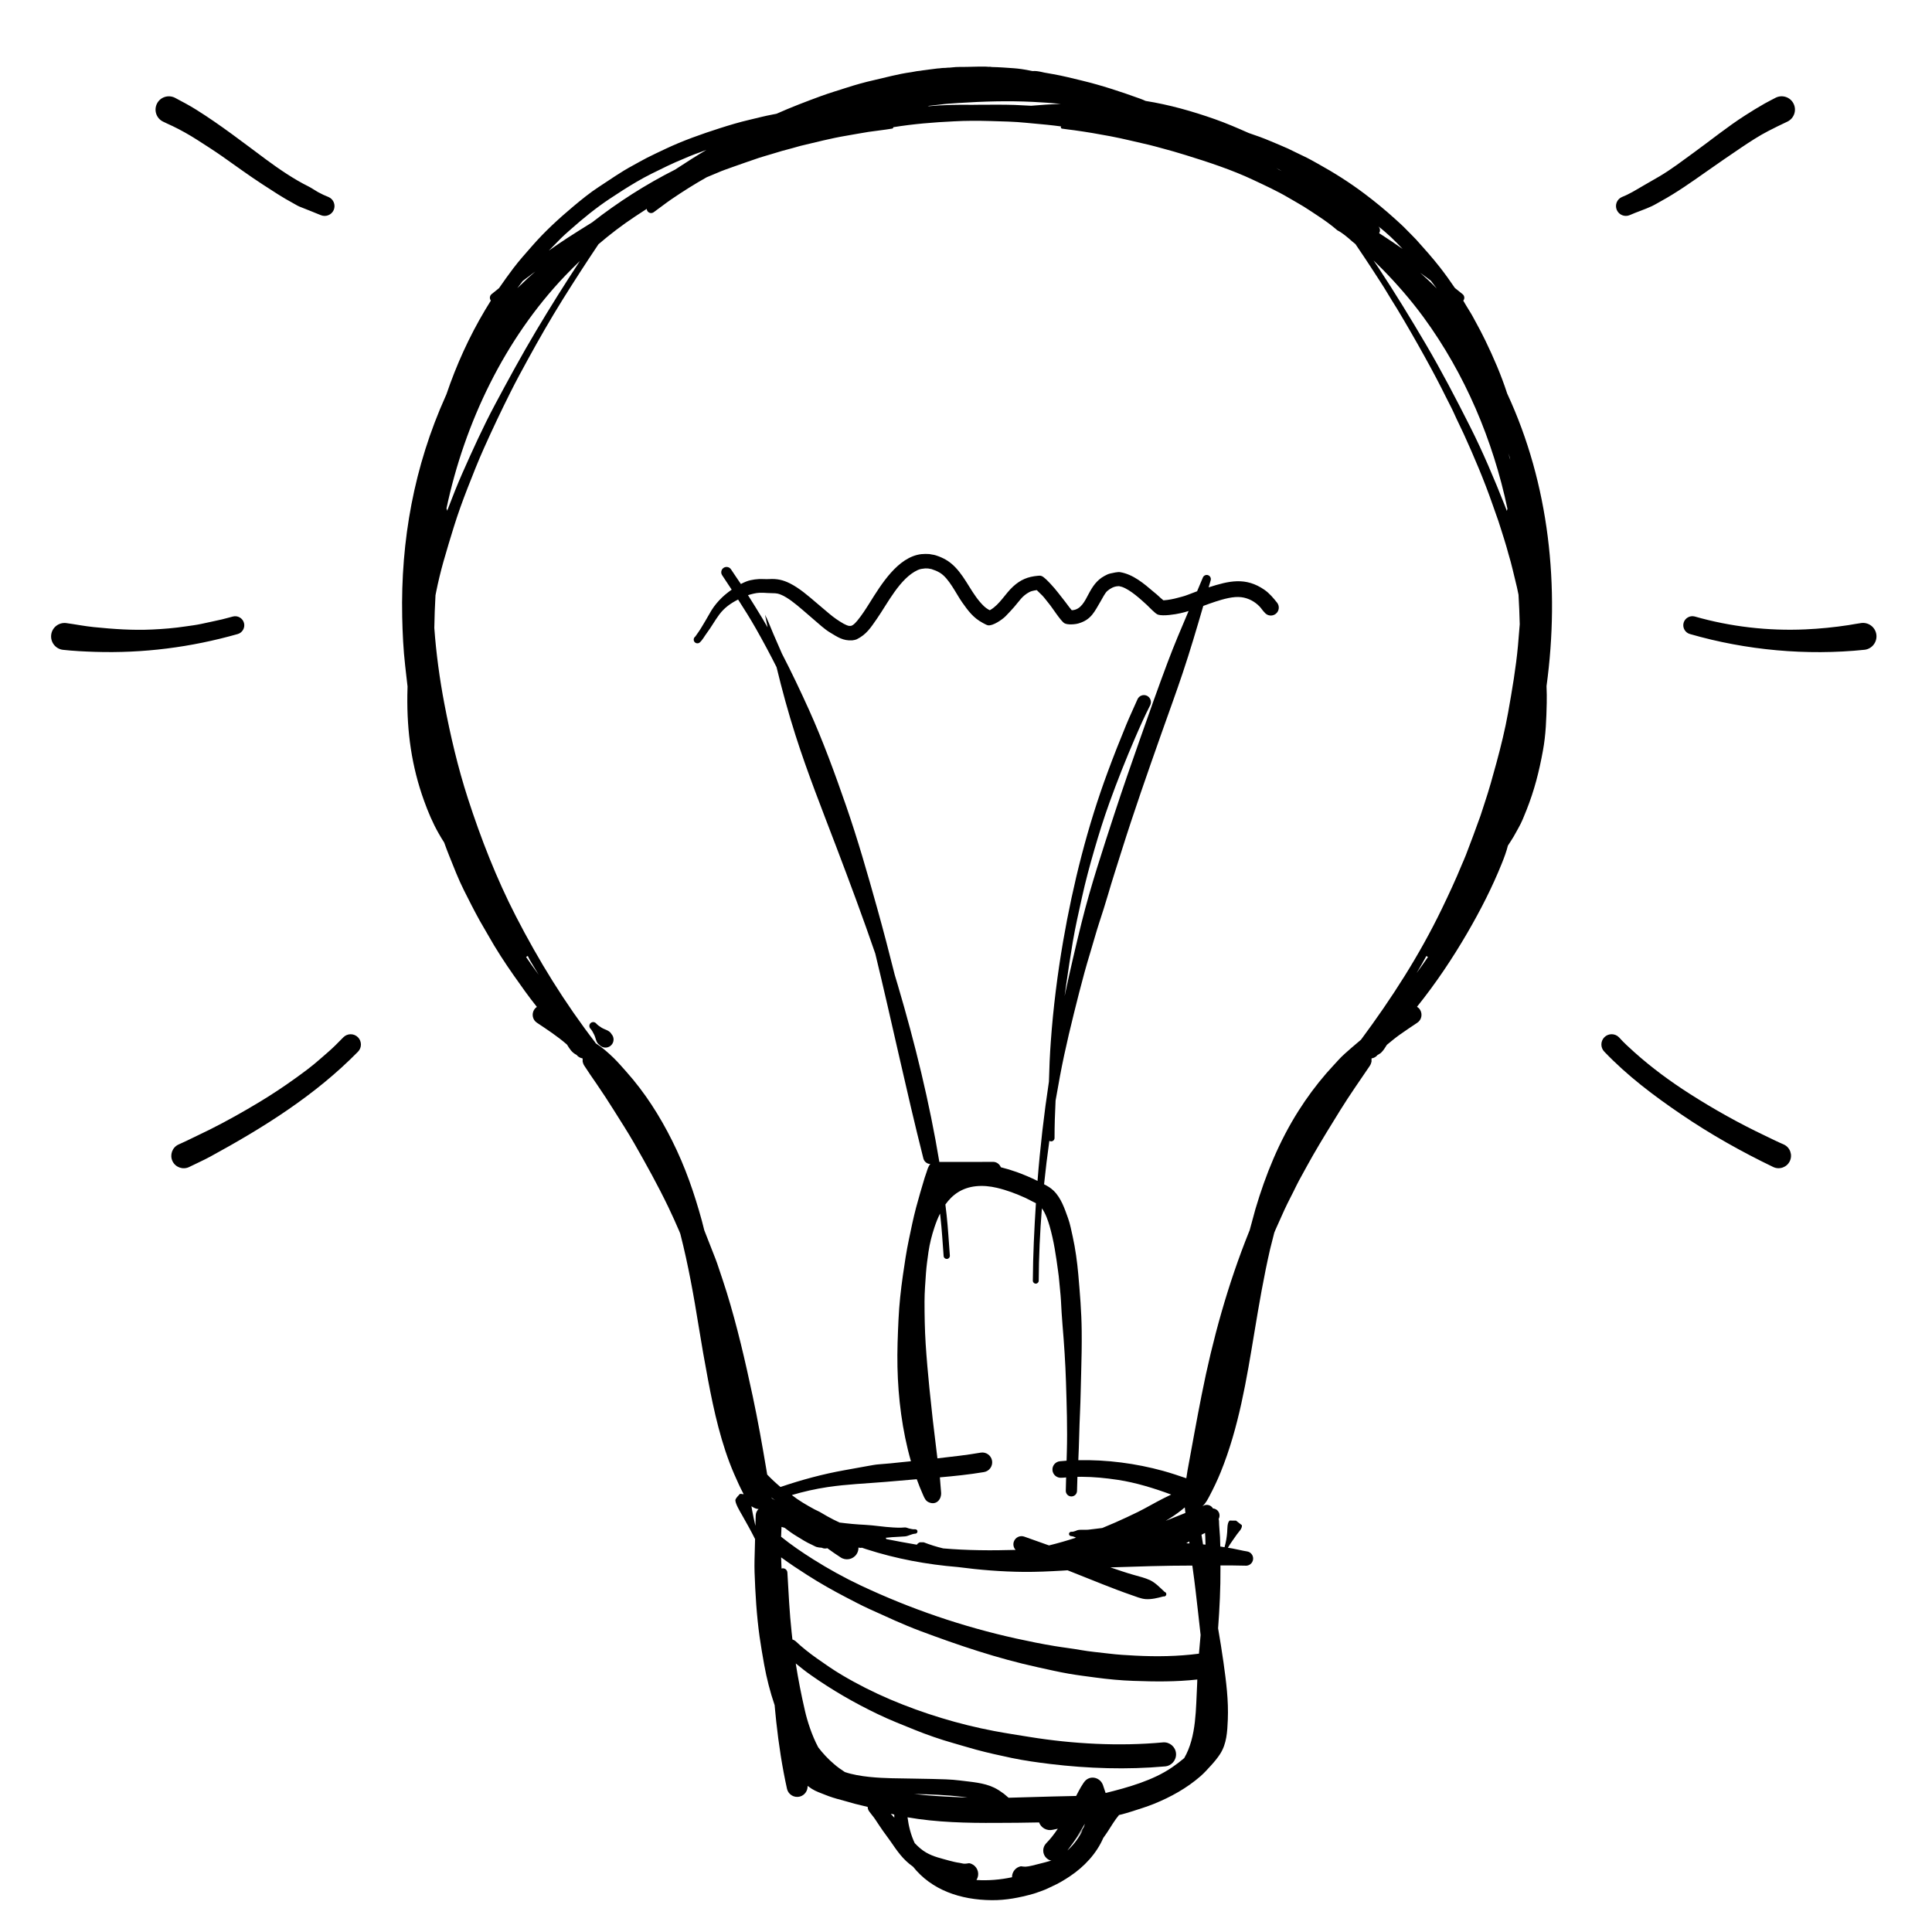
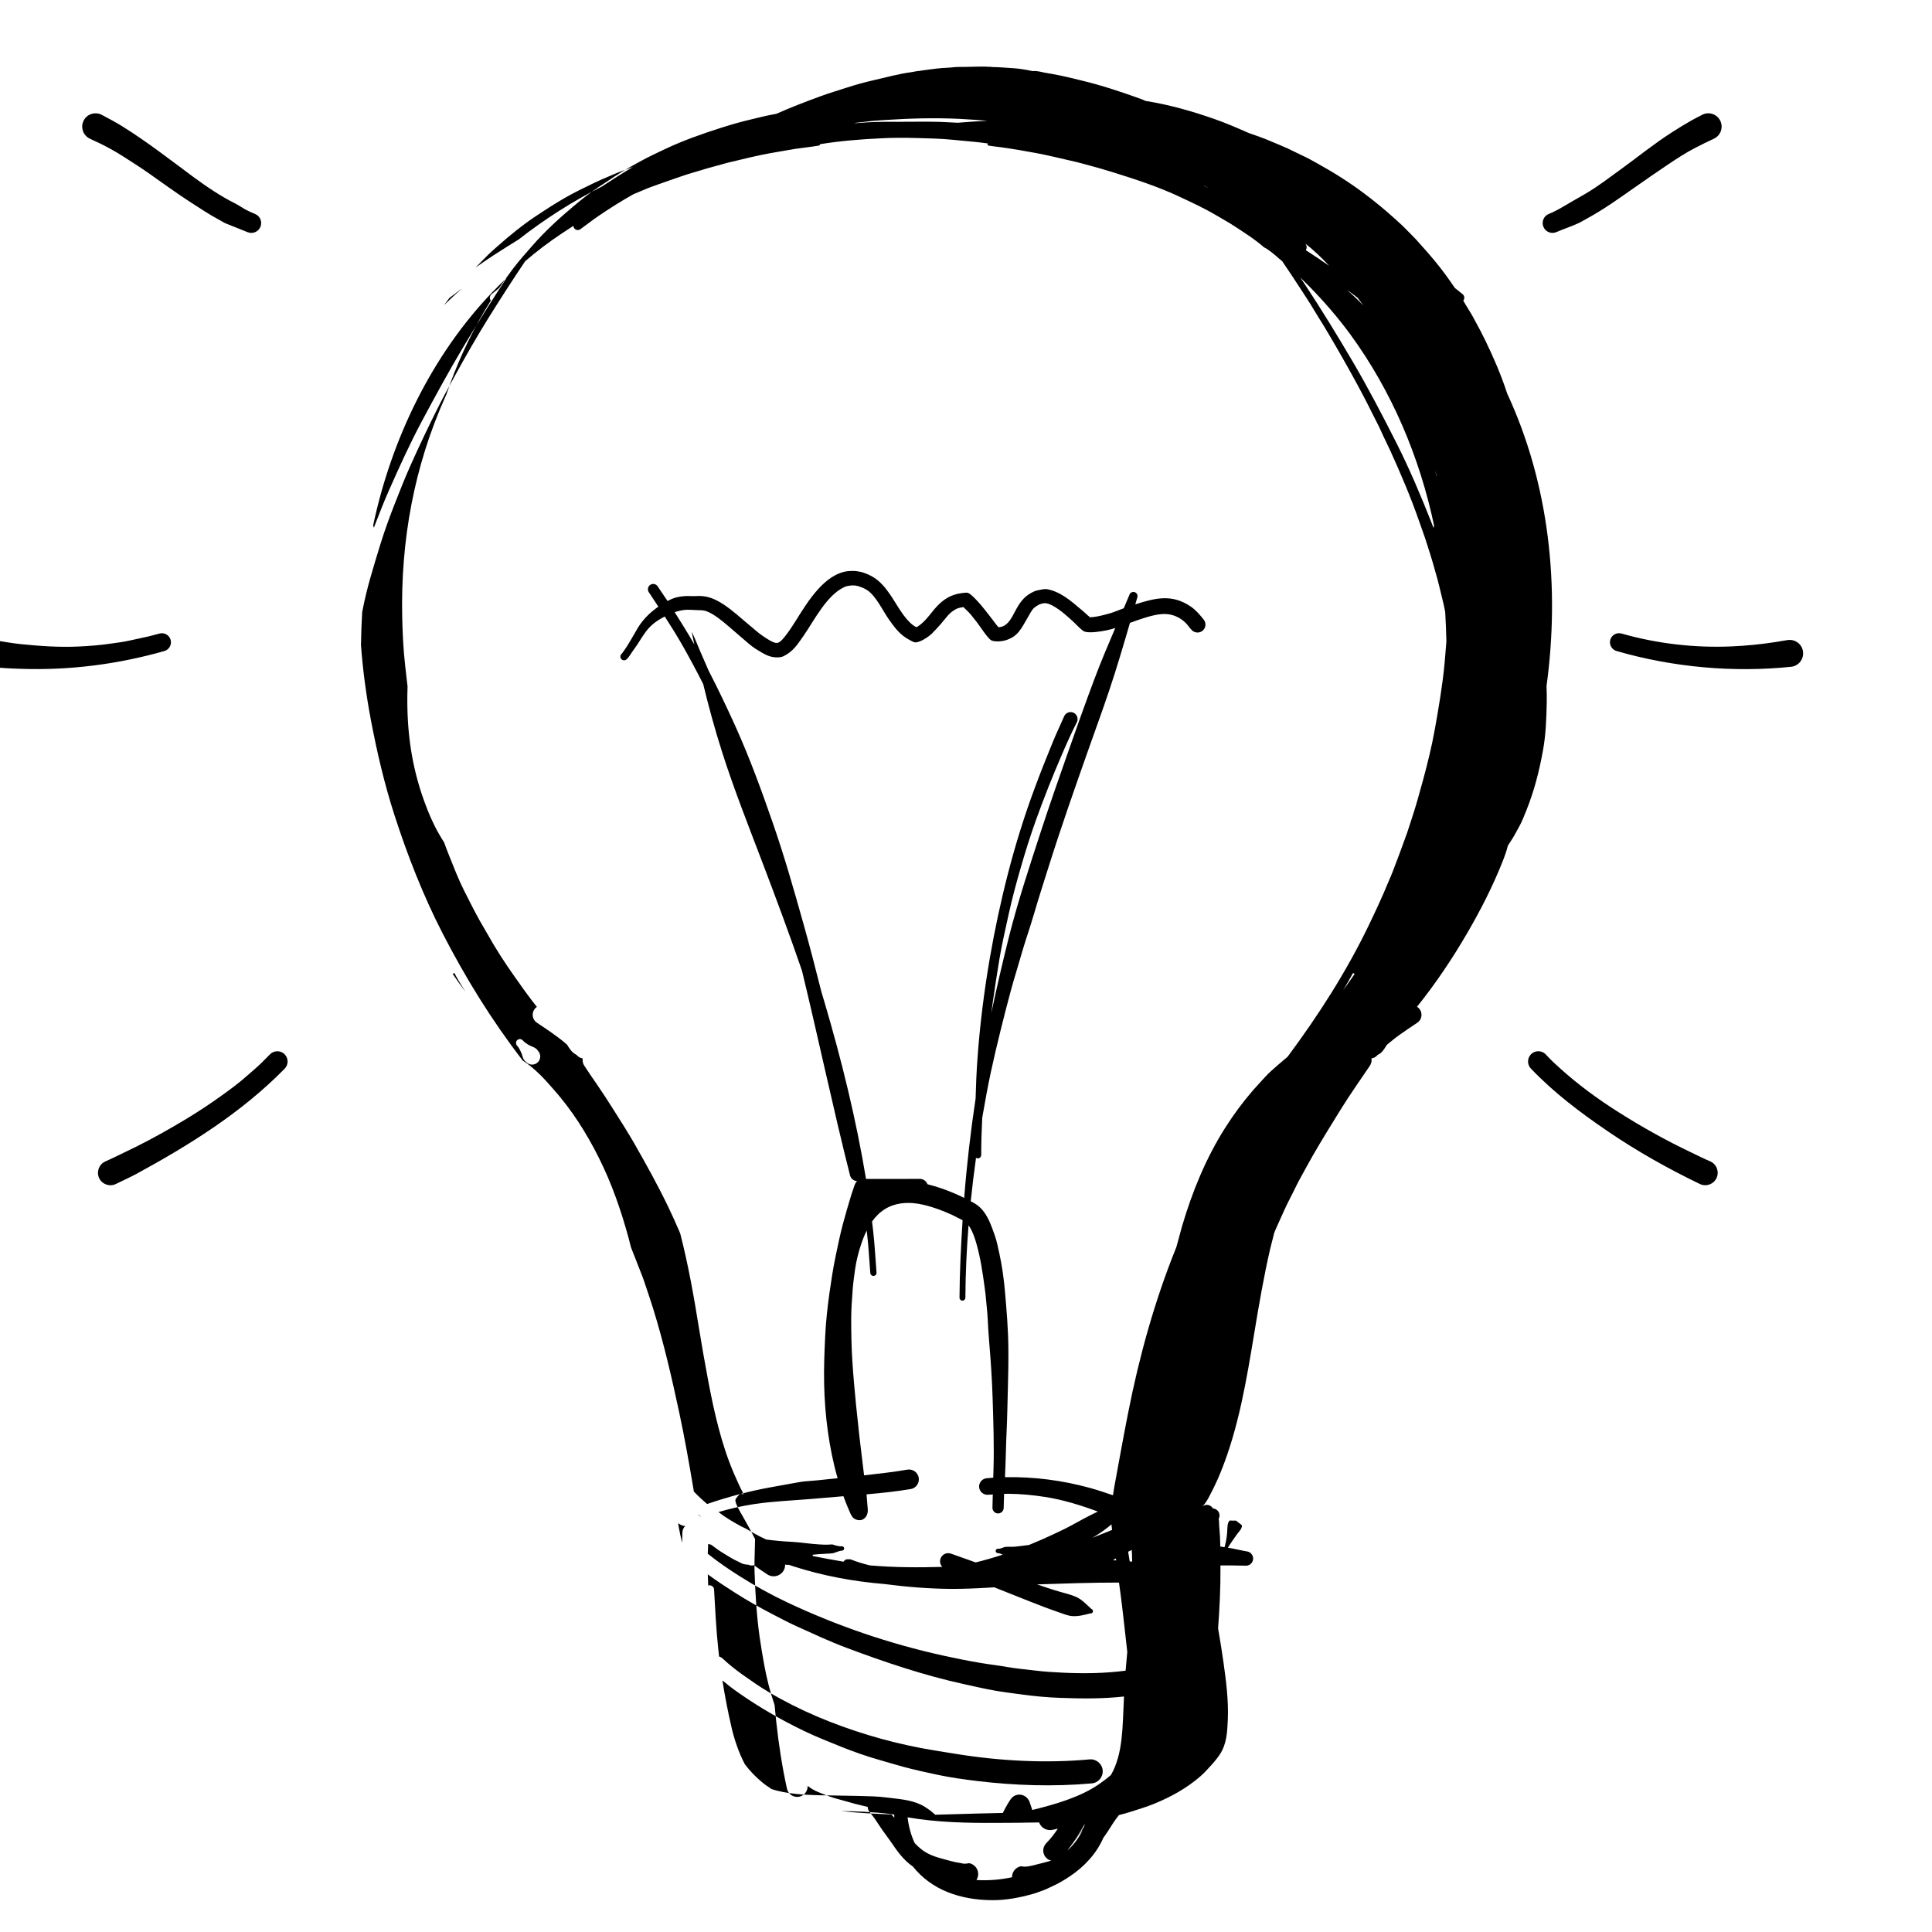
<svg xmlns="http://www.w3.org/2000/svg" fill="#000000" width="800px" height="800px" version="1.1" viewBox="144 144 512 512">
-   <path d="m385.95 638.68c-2.695-1.895-4.144-4.09-6.059-6.859-0.633-0.906-1.309-1.785-1.949-2.691-0.703-0.988-1.371-2.051-2.055-3.059-0.457-0.68-1.035-1.305-1.492-1.961-0.301-0.371-0.449-0.82-0.441-1.258-1.148-0.301-2.34-0.543-3.5-0.852-1.211-0.324-2.418-0.711-3.629-1.02-1.336-0.336-2.859-0.812-4.137-1.332-1.195-0.488-2.461-0.887-3.555-1.59-0.383-0.242-0.758-0.504-1.113-0.773 0.066 1.281-0.781 2.492-2.062 2.828-1.48 0.383-2.996-0.504-3.379-1.984-1.312-5.918-2.219-11.895-2.863-17.852-0.121-0.996-0.215-1.941-0.309-3.066-0.047-0.434-0.082-0.871-0.121-1.316-1.207-3.551-2.129-7.188-2.762-10.691-0.449-2.5-0.871-4.953-1.227-7.457-0.789-5.625-1.137-11.488-1.332-17.156-0.066-2.07 0.016-4.227 0.074-6.301 0.02-0.809 0.039-1.613 0.062-2.426-1.09-2.164-2.277-4.305-3.469-6.387-0.441-0.77-1.973-3.266-1.719-4.086 0.129-0.402 0.887-1.188 1.184-1.504 0.125 0.027 0.266 0.039 0.414 0.047-0.066-0.055-0.121-0.113-0.172-0.176 0.086 0.062 0.172 0.121 0.266 0.184 0.148 0.012 0.316 0.02 0.473 0.031-0.934-1.758-1.727-3.519-2.527-5.359-3.398-7.84-5.367-16.688-6.938-25.062-0.875-4.644-1.688-9.285-2.441-13.953-1.293-8.035-2.773-16.391-4.836-24.438l-0.086-0.289-0.188-0.477c-0.93-2.176-1.91-4.34-2.941-6.496-2.816-5.844-5.867-11.34-9.078-16.961-1.68-2.938-3.547-5.797-5.34-8.672-1.465-2.352-3.027-4.731-4.602-7.027-1.074-1.574-2.203-3.156-3.219-4.762-0.238-0.352-0.395-0.734-0.477-1.129v-0.809l-0.094-0.078c-0.57-0.094-1.113-0.398-1.496-0.887-1.297-0.668-1.828-1.578-2.527-2.707-0.059-0.062-0.125-0.121-0.195-0.184-2.391-2.074-5.144-3.875-7.785-5.637-1.168-0.75-1.492-2.324-0.738-3.492 0.188-0.293 0.43-0.535 0.707-0.719-2.133-2.652-4.152-5.516-6.082-8.27-2.402-3.41-4.816-7.125-6.856-10.766-0.719-1.277-1.488-2.535-2.207-3.816-1.457-2.629-2.828-5.348-4.176-8.035-1.465-2.914-2.715-6.144-3.93-9.188-0.465-1.145-0.895-2.305-1.316-3.481-0.523-0.809-1.016-1.621-1.473-2.438-1.57-2.754-2.766-5.606-3.84-8.578-3.328-9.184-4.57-18.312-4.449-28.047 0.008-0.746 0.027-1.512 0.055-2.285-0.234-1.84-0.41-3.688-0.633-5.535-0.488-4.223-0.691-8.625-0.785-12.875-0.422-20.336 3.152-39.957 11.508-58.543 0.059-0.148 0.125-0.297 0.199-0.449 2.633-7.766 6.027-15.27 10.254-22.363 0.496-0.848 1.012-1.68 1.535-2.508-0.414-0.516-0.328-1.281 0.184-1.699 0.656-0.523 1.324-1.059 1.98-1.598 1.223-1.781 2.484-3.535 3.801-5.281 1.539-2.035 3.293-3.981 4.981-5.91 3.316-3.801 7.051-7.234 10.914-10.473 2.102-1.762 4.481-3.695 6.766-5.172 2.957-1.914 5.816-3.965 8.934-5.629 1.262-0.68 2.527-1.426 3.797-2.07 1.617-0.82 3.289-1.598 4.938-2.379 4.578-2.168 9.523-3.914 14.355-5.461 2.543-0.812 5.312-1.645 7.91-2.242 1.996-0.465 3.984-1 5.992-1.371 0.371-0.066 0.746-0.141 1.145-0.223 3.856-1.719 7.863-3.25 11.82-4.699 2.293-0.84 4.609-1.508 6.922-2.266 2.223-0.719 4.66-1.402 6.945-1.914 3.231-0.734 6.574-1.668 9.859-2.117 0.039 0 0.082-0.008 0.086-0.008 0.531-0.098 1.031-0.191 1.535-0.281 0.312-0.047 0.637-0.094 0.953-0.113 0.18-0.027 0.348-0.055 0.523-0.086 1.27-0.203 2.574-0.309 3.848-0.5 0.211-0.023 0.418-0.051 0.645-0.047 0.176-0.023 0.297-0.039 0.426-0.059 0.348-0.035 0.723-0.074 1.148-0.066 0.414-0.043 0.637-0.055 0.859-0.074 0.102-0.008 0.199-0.016 0.309 0 1.371-0.156 2.082-0.184 2.742-0.184 2.254 0.027 4.547-0.133 6.832-0.078 0.047 0.004 0.105 0.004 0.777 0.047 0.102-0.008 0.203-0.008 0.301-0.008 0.145 0.008 0.289 0.012 0.539 0.062 1.953 0.039 3.902 0.188 5.859 0.328 1.27 0.102 2.543 0.254 4.922 0.746 0.848-0.07 1.617 0.074 2.363 0.234 0.262 0.059 0.523 0.113 0.789 0.176 0.785 0.141 1.562 0.281 2.348 0.414 2.539 0.445 5.039 1.09 7.539 1.688 5.254 1.262 10.41 2.977 15.484 4.809 0.484 0.184 0.965 0.363 1.43 0.59 6.301 1.008 12.355 2.723 18.387 4.844 3.07 1.082 6.012 2.359 8.961 3.664 1.969 0.656 3.941 1.367 5.805 2.168 1.523 0.652 3.117 1.277 4.621 1.969 1.363 0.637 2.707 1.352 4.07 1.973 1.289 0.594 2.578 1.332 3.82 2.023 4.309 2.387 8.359 4.945 12.293 7.898 2.902 2.18 5.598 4.402 8.285 6.84 0.965 0.879 1.945 1.746 2.848 2.695 0.859 0.91 1.805 1.773 2.641 2.691 2.176 2.426 4.312 4.809 6.32 7.383 1.363 1.746 2.672 3.574 3.922 5.422 0.68 0.559 1.363 1.113 2.055 1.652 0.512 0.418 0.598 1.184 0.184 1.691l-0.016 0.02c0.594 0.969 1.145 1.969 1.762 2.918 0.543 0.844 0.98 1.727 1.465 2.598 0.926 1.68 1.793 3.328 2.633 5.059 2.168 4.481 4.172 9.098 5.715 13.844 0.023 0.07 0.043 0.129 0.047 0.156 11.207 24.117 14.02 51.301 10.445 77.566 0.07 1.504 0.082 3.043 0.055 4.461-0.102 4.305-0.219 8.328-1 12.602-1.008 5.555-2.269 10.512-4.352 15.773-0.605 1.531-1.324 3.352-2.144 4.762-0.449 0.766-0.84 1.57-1.305 2.336-0.453 0.77-0.957 1.5-1.43 2.258-0.02 0.02-0.031 0.043-0.055 0.062-0.395 1.605-0.984 3.168-1.609 4.727-2.574 6.402-5.656 12.41-9.117 18.375-3.988 6.863-8.402 13.445-13.367 19.629 0.309 0.188 0.578 0.441 0.785 0.758 0.754 1.168 0.43 2.742-0.738 3.492-1.586 1.062-3.144 2.098-4.703 3.203-1.141 0.82-2.234 1.734-3.324 2.629-0.457 0.738-0.953 1.551-1.559 2.109-0.27 0.242-0.598 0.391-0.906 0.578-0.41 0.516-0.98 0.824-1.578 0.906l-0.027 0.027-0.008 0.859c-0.086 0.395-0.242 0.777-0.477 1.129-2.621 3.875-5.328 7.719-7.793 11.695-2.477 3.996-4.922 7.945-7.273 12.031-1.016 1.758-1.969 3.551-2.957 5.332-0.477 0.867-0.992 1.785-1.418 2.672-1.02 2.144-2.176 4.234-3.164 6.398-0.793 1.73-1.551 3.484-2.344 5.219l-0.336 0.805-1.102 4.348c-1.684 7.309-2.953 14.738-4.176 22.113-2.086 12.543-4.133 25.219-8.938 37.047-0.871 2.148-1.859 4.211-2.941 6.266-0.488 0.922-1.062 2.035-1.859 2.707l0.008 0.008c0.051-0.027 0.113-0.047 0.172-0.074 0.887-0.523 2.035-0.223 2.566 0.664v0.027c0.457 0.027 0.887 0.223 1.23 0.559 0.586 0.617 0.68 1.531 0.289 2.238 0.047 0.145 0.078 0.301 0.094 0.457 0.012 1.414 0.195 2.926 0.27 4.352 0.031 0.824 0.059 1.66 0.074 2.484 0.375 0.062 0.746 0.121 1.121 0.184 0.375-1.297 0.605-2.656 0.703-3.973 0.07-0.871-0.031-2.492 0.645-3.09 0.566 0.016 1.137 0.02 1.703 0.02 0.516 0.406 1.031 0.816 1.551 1.211 0.121 0.934-0.867 1.762-1.352 2.473-0.84 1.234-1.664 2.277-2.356 3.5 0.422 0.066 0.852 0.133 1.27 0.207 1.234 0.223 2.484 0.559 3.727 0.754 1.043 0.121 1.801 1.066 1.68 2.113-0.121 1.043-1.07 1.797-2.109 1.676-2.195-0.062-4.375-0.07-6.551-0.055 0 0.246 0 0.496 0.008 0.746 0.039 5.25-0.23 10.613-0.625 15.918 0.516 3.004 1.008 6.012 1.43 9.023 0.707 5.023 1.359 10.117 1.145 15.195-0.141 3.184-0.277 6.328-2.043 9.082-0.578 0.918-1.586 2.141-2.332 2.953-0.934 1.023-1.793 1.996-2.84 2.918-3.641 3.176-7.902 5.539-12.375 7.348-1.914 0.773-3.894 1.363-5.863 2.008-1.094 0.363-2.246 0.664-3.387 0.953-1.094 1.312-2.043 2.902-2.949 4.312-0.367 0.559-0.785 1.172-1.203 1.734-1.793 4.164-5.07 7.66-8.871 10.191-1.434 0.961-3.059 1.934-4.629 2.625-0.781 0.336-1.539 0.781-2.344 1.055-0.91 0.309-1.801 0.699-2.715 0.953-3.613 1.016-7.195 1.715-10.965 1.688-8.383-0.055-16.008-2.715-20.91-8.887zm26.246 2.809c-0.027-1.387 0.941-2.633 2.352-2.91 0.434 0.055 0.793 0.121 1.234 0.109 0.902-0.027 2.594-0.484 3.508-0.727 0.945-0.25 2.188-0.531 3.359-0.895l-0.41-0.066c-0.336-0.129-0.652-0.328-0.922-0.59-1.094-1.043-1.141-2.789-0.102-3.883 1.176-1.195 2.191-2.512 3.117-3.898-0.457 0.094-0.906 0.188-1.355 0.285-1.539 0.359-3.082-0.5-3.609-1.949-3.785 0.094-7.598 0.105-11.379 0.121-7.551 0.047-15.797-0.121-23.488-1.48 0.301 2.371 0.898 4.711 1.906 6.84 0.945 1 1.949 1.875 3.023 2.492 2.008 1.156 3.941 1.523 6.098 2.144 0.828 0.234 1.93 0.488 2.777 0.598 0.387 0.047 0.812 0.207 1.207 0.219 0.477 0.016 0.852-0.066 1.324-0.133 1.578 0.281 2.633 1.801 2.352 3.379-0.074 0.398-0.223 0.758-0.418 1.074 3.117 0.203 6.316-0.066 9.426-0.73zm14.672-7.082 0.32-0.289c1.531-1.488 2.836-3.211 3.703-5.137l-2.621 3.539-0.008 0.008-0.027 0.031zm1.348-1.82 0.02-0.027 0.035-0.039 0.008-0.02zm0.062-0.078 2.613-3.527c0.039-0.09 0.078-0.176-2.566 3.453-0.02 0.027-0.035 0.047-0.047 0.074zm3.016-4.496 0.188-0.699-0.605 1.074c-0.82 1.387-1.645 2.742-2.551 4.047 2.785-3.945 2.875-4.172 2.969-4.422zm-50.309-3.125c-0.309-0.07-0.605-0.141-0.906-0.219 0.316 0.348 0.617 0.691 0.922 1.039-0.008-0.273-0.016-0.543-0.016-0.82zm19.434-4.504c-0.461-0.074-0.898-0.145-1.328-0.195-4.18-0.504-8.574-0.668-12.844-0.766 3.922 0.477 7.852 0.676 11.875 0.859 0.754 0.039 1.504 0.066 2.297 0.102zm16.391-0.121c4.117-0.137 8.242-0.223 12.375-0.316 0.785-1.539 1.852-3.547 2.566-4.172 1.543-1.359 3.887-0.586 4.547 1.301 0.254 0.734 0.496 1.426 0.699 2.086 5.965-1.473 12.637-3.356 17.633-6.812 1.184-0.812 2.211-1.598 3.199-2.438 3.309-5.719 3.062-13.18 3.43-19.758 0.02-0.355 0.027-0.719 0.035-1.066-5.648 0.629-11.199 0.57-16.93 0.359-3.269-0.105-6.777-0.441-10.02-0.879-2.371-0.32-4.723-0.605-7.074-1.012-2.789-0.48-5.543-1.129-8.297-1.727-10.641-2.324-20.934-5.801-31.109-9.609-4.559-1.699-8.945-3.773-13.379-5.769-2.152-0.973-4.273-2.109-6.371-3.195-3.453-1.793-6.832-3.711-10.109-5.805-2.305-1.465-4.703-3.051-7.004-4.734 0.027 0.98 0.066 1.965 0.113 2.961 0.102-0.035 0.199-0.055 0.316-0.062 0.645-0.023 1.207 0.484 1.234 1.137 0.309 5.32 0.551 10.566 1.129 15.898 0.059 0.605 0.133 1.219 0.203 1.828 0.293 0.09 0.582 0.234 0.832 0.445 1.605 1.543 3.746 3.223 5.574 4.512 2.211 1.566 4.414 3.106 6.758 4.488 4.09 2.426 8.363 4.574 12.738 6.441 8.73 3.715 18.223 6.606 27.547 8.371 3.137 0.59 6.215 1.062 9.363 1.57 11.516 1.863 23.789 2.527 35.414 1.445 1.762-0.133 3.301 1.188 3.434 2.941 0.129 1.754-1.188 3.301-2.941 3.426-10.031 0.902-20.387 0.566-30.375-0.637-3.379-0.41-6.941-0.906-10.266-1.605-3.137-0.664-6.293-1.352-9.387-2.191-2.027-0.551-4.023-1.168-6.043-1.738-3.348-0.945-6.969-2.195-10.191-3.5-3.324-1.352-6.625-2.633-9.859-4.191-6.25-3.008-11.973-6.309-17.648-10.293-1.41-0.984-2.754-2.039-4.07-3.129 0.656 4.191 1.469 8.344 2.438 12.527 0.605 2.656 1.809 6.496 3.527 9.707 1.207 1.586 2.578 3.059 4.133 4.387 0.938 0.82 1.906 1.5 2.914 2.156 3.894 1.332 9.25 1.559 12.395 1.641 3.551 0.094 7.106 0.086 10.652 0.188 2.426 0.066 5.066 0.094 7.469 0.41 3.023 0.395 6.25 0.559 9.031 1.887 0.918 0.441 1.758 1.008 2.57 1.605 0.438 0.328 0.832 0.746 1.277 1.082 1.848-0.039 3.695-0.094 5.527-0.16zm44.922-38.023c0.141-1.645 0.289-3.297 0.441-4.957-0.215-2.008-0.441-4.031-0.672-6.019-0.441-3.883-0.871-7.785-1.422-11.648-0.043-0.234-0.07-0.477-0.102-0.723-7.254 0-14.512 0.242-21.75 0.484 0.066 0.02 0.133 0.039 0.199 0.051 1.934 0.652 3.938 1.344 5.898 1.902 1.426 0.418 3.102 0.801 4.434 1.422 1.465 0.699 2.695 2.023 3.871 3.113 0.328 0.078 0.527 0.43 0.441 0.758-0.082 0.328-0.43 0.531-0.758 0.445-1.555 0.414-3.113 0.824-4.738 0.711-1.215-0.094-2.566-0.68-3.719-1.07-2.5-0.859-5-1.824-7.465-2.793-3.164-1.242-6.32-2.527-9.477-3.773-0.484 0.031-0.969 0.066-1.438 0.094-3.469 0.199-6.785 0.359-10.258 0.328-5.82-0.055-11.602-0.523-17.426-1.289-8.148-0.668-16.312-2.172-24.172-4.711-0.406-0.125-0.812-0.27-1.223-0.41-0.285 0.109-0.598 0.035-0.898-0.039 0.02 0.625-0.152 1.262-0.531 1.801-0.945 1.375-2.848 1.734-4.223 0.785-1.203-0.758-2.352-1.59-3.5-2.418-0.473 0.148-0.996 0.121-1.473-0.121-0.422-0.02-0.953-0.074-1.355-0.195-0.445-0.141-0.848-0.414-1.27-0.598-1.316-0.57-2.797-1.504-4.031-2.269-1.109-0.672-2.172-1.418-3.18-2.219-0.273-0.078-0.551-0.16-0.824-0.242-0.055 0.867-0.086 1.742-0.113 2.609 2.711 2.188 5.633 4.176 8.562 6.019 3.996 2.516 8.27 4.883 12.551 6.898 13.23 6.227 26.988 10.93 41.277 14.078 3.344 0.734 6.738 1.426 10.117 1.98 2.289 0.383 4.629 0.641 6.906 1.051 2.449 0.43 4.941 0.637 7.414 0.938 2.316 0.289 4.711 0.43 7.055 0.547 5.629 0.289 11.25 0.207 16.848-0.52zm-49.047-29.703c0.391-1.121 1.629-1.715 2.75-1.316 2.188 0.777 4.371 1.551 6.562 2.332 2.418-0.594 4.816-1.285 7.16-2.059-0.41-0.195-0.73-0.348-1.309-0.41-0.316-0.004-0.566-0.281-0.559-0.59 0.008-0.316 0.281-0.562 0.598-0.559 0.852 0.055 1.316-0.41 2.016-0.496 0.766-0.086 1.691 0.027 2.519-0.055 1.223-0.125 2.465-0.312 3.695-0.449 1.148-0.465 2.281-0.945 3.398-1.438 2.008-0.895 4.035-1.82 6.004-2.793 2.312-1.148 4.535-2.481 6.832-3.637 0.66-0.328 1.344-0.664 2.027-0.992-4.512-1.668-9.391-3.18-14.145-3.898-3.227-0.488-6.371-0.797-9.633-0.812-0.355 0-0.715 0.008-1.074 0.016-0.043 1.254-0.082 2.512-0.109 3.754-0.02 0.82-0.711 1.457-1.531 1.438-0.82-0.02-1.465-0.711-1.445-1.531 0.027-1.168 0.055-2.332 0.09-3.508-0.426 0.043-0.848 0.082-1.266 0.09-1.203 0.086-2.262-0.812-2.356-2.023-0.094-1.203 0.812-2.262 2.019-2.356 0.566-0.055 1.145-0.102 1.723-0.145 0.023-0.793 0.047-1.59 0.07-2.391 0.176-6.106-0.039-12.348-0.227-18.445-0.16-5.066-0.496-10.164-0.926-15.203-0.176-2.121-0.305-4.305-0.41-6.434-0.09-1.66-0.309-3.344-0.445-5.004-0.066-0.914-0.195-1.875-0.32-2.781-0.566-4.152-1.09-7.894-2.246-11.938-0.387-1.324-1.039-3.32-2.039-4.688-0.512 6.387-0.809 12.789-0.84 19.195 0 0.426-0.363 0.773-0.793 0.77-0.426-0.008-0.773-0.363-0.766-0.793 0.039-6.828 0.383-13.699 0.816-20.516h0.008l-2.746-1.398c-2.555-1.148-4.879-2.043-7.598-2.688-1.836-0.43-3.695-0.617-5.562-0.422-3.695 0.391-6.246 2.242-8.094 4.844 0.113 0.914 0.215 1.82 0.32 2.727 0.398 3.602 0.578 7.207 0.867 10.816 0.027 0.449-0.32 0.852-0.773 0.879-0.457 0.02-0.852-0.324-0.879-0.781-0.27-3.453-0.449-6.91-0.848-10.352-0.039-0.293-0.07-0.598-0.105-0.891-0.57 1.141-1.055 2.363-1.473 3.633-0.703 2.098-1.273 4.348-1.59 6.535-0.262 1.836-0.523 3.715-0.66 5.555-0.172 2.539-0.387 5.094-0.387 7.641 0.004 3.742 0.066 7.43 0.301 11.156 0.254 3.938 0.605 7.824 0.992 11.75 0.547 5.492 1.176 11.008 1.867 16.492 0.09 0.695 0.168 1.402 0.258 2.113 0.055-0.008 0.105-0.012 0.16-0.02 3.769-0.438 7.617-0.848 11.352-1.504 1.426-0.215 2.762 0.773 2.977 2.188 0.215 1.426-0.766 2.762-2.188 2.977-3.898 0.652-7.766 1.051-11.648 1.391 0.133 1.285 0.172 2.594 0.312 3.863 0.215 1.875-1.18 3.582-3.148 2.789-0.941-0.371-1.23-1.121-1.605-1.961-0.613-1.367-1.168-2.762-1.688-4.195-2.766 0.223-5.516 0.473-8.273 0.707-5.16 0.43-10.258 0.613-15.398 1.383-3.289 0.5-6.356 1.195-9.438 2.109 1.859 1.465 3.918 2.648 6.012 3.789 0.438 0.242 0.926 0.418 1.363 0.664 0.68 0.398 1.359 0.809 2.051 1.191 1.008 0.562 2.121 1.129 3.223 1.637 2.258 0.289 4.496 0.504 6.727 0.605 2.492 0.129 4.961 0.57 7.449 0.699 0.684 0.035 1.363 0.074 2.055 0.062 0.348-0.008 1.066-0.098 1.363-0.051 0.203 0.035 0.562 0.191 0.785 0.25 0.512 0.133 1.148 0.27 1.672 0.223 0.316-0.016 0.594 0.234 0.598 0.551 0.016 0.316-0.234 0.59-0.543 0.605-1.055 0.066-1.879 0.648-2.727 0.723-1.137 0.102-2.312 0.129-3.461 0.211-0.562 0.047-1.121 0.098-1.68 0.16 0.062 0.105 0.121 0.227 0.164 0.348 0.012 0 0.027 0.008 0.047 0.008 2.672 0.523 5.34 1.027 8.027 1.477 0.188-0.293 0.477-0.508 0.797-0.629h1.043c1.688 0.656 3.414 1.195 5.144 1.609 6.356 0.551 12.797 0.586 19.199 0.398-0.539-0.57-0.746-1.418-0.465-2.203zm50.727-1.305c-0.016-0.328-0.043-0.664-0.062-0.992-0.316 0.168-0.625 0.32-0.945 0.484 0.086 0.543 0.172 1.094 0.266 1.637 0.047 0.309 0.09 0.613 0.145 0.922 0.215 0.02 0.434 0.039 0.656 0.059-0.02-0.703-0.039-1.41-0.059-2.109zm-4.262 1.266c-0.254 0.168-0.516 0.328-0.77 0.48 0.273 0.016 0.555 0.027 0.84 0.047-0.023-0.172-0.043-0.348-0.07-0.527zm-114.88-6.879c0.016-0.672 0.309-1.277 0.754-1.707-0.523-0.035-1.055-0.207-1.551-0.539l-0.332-0.195c0.062 0.391 0.117 0.746 0.168 1.004 0.262 1.402 0.547 2.805 0.883 4.191 0.02-0.914 0.047-1.836 0.078-2.754zm113.87-0.672c-0.051-0.492-0.105-0.98-0.16-1.473-0.309 0.254-0.609 0.512-0.922 0.754-1.273 1.02-2.691 1.961-4.144 2.812 1.727-0.684 3.477-1.383 5.227-2.094zm-108.87-3.496c-0.371-0.086-0.707-0.309-0.887-0.645 0.074 0.09 0.148 0.141 0.219 0.195 0.258 0.195 0.52 0.383 0.789 0.578-0.047-0.039-0.082-0.086-0.121-0.129zm-1.008-1.094 0.004 0.016zm19.5-6.731c2.074-0.371 4.133-0.766 6.199-1.121 0.98-0.168 2.055-0.391 3.031-0.449 2.008-0.129 4.078-0.363 6.078-0.574 0.781-0.078 1.559-0.152 2.336-0.234-2.324-8.113-3.398-16.832-3.57-24.98-0.094-4.273 0.078-8.43 0.281-12.703 0.18-3.828 0.609-7.777 1.156-11.582 0.457-3.176 0.926-6.359 1.59-9.504 0.594-2.836 1.164-5.648 1.902-8.445 0.703-2.664 1.484-5.254 2.269-7.891 0.148-0.484 0.328-0.961 0.492-1.445 0.254-0.781 0.48-1.66 1.027-2.211-0.867-0.027-1.652-0.633-1.863-1.523-4.527-17.93-8.348-36.168-12.734-54.246-3.25-9.465-6.75-18.859-10.305-28.211-3.742-9.848-7.656-19.664-10.855-29.707-1.914-5.992-3.547-11.969-5.004-18-1.727-3.426-3.539-6.812-5.461-10.199-1.504-2.641-3.098-5.191-4.731-7.719-1.902 0.969-3.606 2.129-4.984 3.977-1.195 1.602-2.121 3.34-3.359 4.981-0.617 0.832-1.113 1.824-1.879 2.473-0.438 0.309-1.062 0.199-1.363-0.242-0.309-0.438-0.203-1.062 0.242-1.371l0.797-1.137c0.672-0.926 1.242-2.008 1.848-2.977 0.586-0.934 1.02-1.84 1.625-2.805 0.785-1.266 1.762-2.434 2.836-3.461 0.645-0.617 1.543-1.352 2.539-2.051-0.84-1.273-1.688-2.543-2.527-3.828-0.43-0.645-0.262-1.523 0.383-1.953 0.641-0.43 1.52-0.262 1.957 0.383 0.84 1.316 1.766 2.586 2.625 3.894 0.895-0.469 1.77-0.84 2.535-1 0.723-0.156 1.523-0.281 2.254-0.309 0.883-0.035 1.836 0.059 2.695 0.008 2.047-0.129 3.676 0.219 5.5 1.133 2.519 1.258 4.91 3.348 7.047 5.172 1.121 0.961 2.246 1.902 3.375 2.856 1.246 1.047 2.43 1.875 3.832 2.676 0.289 0.16 1.219 0.617 1.535 0.57l0.457-0.016 0.43-0.207c0.441-0.297 0.879-0.777 1.188-1.156 1.215-1.469 2.242-3.082 3.258-4.699 2.996-4.769 7.477-12.234 13.742-12.941 0.668-0.066 1.434-0.07 2.109-0.02 0.297 0.027 0.625 0.148 0.922 0.168 0.402 0.027 1.25 0.324 1.613 0.465 1.73 0.684 2.981 1.484 4.285 2.82 3.055 3.156 4.492 7.371 7.672 10.395 0.336 0.32 0.703 0.582 1.094 0.816l0.398 0.215 0.207-0.094c2.457-1.457 3.914-4.285 5.973-6.164 1.98-1.82 3.914-2.629 6.602-2.863 0.344-0.035 0.613-0.055 0.953 0.059 0.664 0.223 1.922 1.586 2.445 2.144 1.426 1.512 2.484 3.008 3.789 4.637 0.375 0.477 0.746 0.984 1.117 1.484l0.637 0.785 0.18 0.012c2.246-0.16 3.281-2.344 4.34-4.359 1.035-1.945 2.125-3.586 4.098-4.68 0.5-0.277 1.07-0.574 1.625-0.691 0.66-0.137 1.941-0.457 2.586-0.352 3.449 0.57 6.324 3.023 8.938 5.262 0.449 0.383 0.961 0.766 1.375 1.18 0.23 0.215 0.664 0.645 0.922 0.812l0.215 0.203 0.246-0.008c1.117-0.066 2.582-0.375 3.281-0.57 0.973-0.262 2.027-0.496 2.961-0.875 0.777-0.309 1.617-0.629 2.473-0.938 0.504-1.195 1.008-2.391 1.512-3.594 0.199-0.57 0.832-0.867 1.402-0.668 0.57 0.195 0.867 0.836 0.672 1.406-0.18 0.605-0.355 1.215-0.531 1.82 5.402-1.727 9.82-2.816 14.828 0.672 1.281 0.898 2.336 2.156 3.309 3.379 0.727 0.906 0.574 2.238-0.336 2.961-0.91 0.719-2.242 0.57-2.961-0.34-0.465-0.438-0.879-1.129-1.352-1.613-1.289-1.324-2.934-2.199-4.754-2.445-2.172-0.297-4.863 0.504-6.914 1.16-1.086 0.352-2.16 0.746-3.238 1.145-1.746 6.004-3.512 11.988-5.508 17.941-1.766 5.273-3.691 10.492-5.539 15.738-3.656 10.359-7.309 20.77-10.602 31.25-1.211 3.871-2.473 7.711-3.602 11.609-0.719 2.492-1.531 4.961-2.332 7.43-0.859 2.644-1.582 5.332-2.394 7.992-1.062 3.461-2.035 7.055-2.93 10.559-1.863 7.344-3.695 14.688-5.078 22.141-0.402 2.144-0.785 4.285-1.156 6.43-0.168 3.32-0.277 6.629-0.277 9.93-0.004 0.488-0.414 0.887-0.906 0.879-0.172 0-0.328-0.055-0.469-0.141-0.539 3.828-1 7.672-1.398 11.512 0.941 0.484 1.699 0.91 2.527 1.699 2.019 1.977 2.906 4.738 3.848 7.352 0.543 1.523 0.859 3.25 1.215 4.828 0.707 3.18 1.199 6.801 1.48 10.035 0.43 5.012 0.844 9.781 0.898 14.84 0.043 3.777-0.031 7.613-0.141 11.387-0.105 3.418-0.141 6.859-0.301 10.277-0.203 4.227-0.242 8.484-0.453 12.703 7.539-0.168 15.27 0.852 22.457 2.828 2.09 0.578 4.106 1.258 6.133 1.949 0.008 0 0.023-0.008 0.035-0.016 0.094-0.684 0.195-1.371 0.316-2.027 1.234-6.672 2.41-13.328 3.734-19.984 2.914-14.766 6.953-29.336 12.574-43.309l0.156-0.367 1.531-5.625c2.699-9.129 6.285-17.949 11.438-26.07 2.219-3.492 4.637-6.769 7.344-9.895 1.062-1.223 2.176-2.383 3.25-3.578 0.941-1.051 2.25-2.164 3.32-3.106 0.859-0.746 1.727-1.492 2.621-2.231 8.145-10.977 15.453-22.328 21.422-34.676 1.859-3.856 3.66-7.703 5.285-11.676 0.363-0.863 0.766-1.73 1.102-2.613 1.309-3.438 2.613-6.852 3.836-10.324 0.383-1.094 0.711-2.223 1.086-3.324 1.184-3.527 2.18-7.121 3.152-10.707 1.188-4.375 2.324-8.977 3.117-13.434 1.047-5.894 2.055-11.723 2.606-17.695 0.168-1.895 0.328-3.769 0.465-5.644-0.062-2.609-0.168-5.219-0.324-7.832-0.125-0.637-0.27-1.281-0.402-1.918-0.355-1.594-0.793-3.191-1.156-4.785-0.301-1.344-0.703-2.707-1.086-4.031-0.383-1.348-0.727-2.691-1.172-4.027-0.523-1.582-0.98-3.207-1.516-4.769-0.531-1.539-1.09-3.07-1.625-4.609-2.172-6.234-4.832-12.488-7.57-18.5-0.809-1.766-1.715-3.519-2.5-5.301-0.633-1.43-1.406-2.84-2.102-4.246-1.797-3.648-3.703-7.234-5.672-10.789-2.402-4.336-4.875-8.645-7.434-12.891-0.863-1.414-1.781-2.812-2.613-4.242-1.078-1.836-2.32-3.648-3.469-5.457-1.598-2.477-3.242-4.918-4.894-7.356-0.324-0.27-0.645-0.535-0.793-0.645-1.391-1.258-2.856-2.457-3.984-2.996-1.652-1.438-3.387-2.672-5.133-3.82-1.242-0.82-2.512-1.68-3.781-2.469-1.316-0.816-2.723-1.578-4.059-2.371-2.953-1.75-6.258-3.262-9.371-4.727-5.629-2.66-11.93-4.723-17.875-6.562-2.188-0.672-4.367-1.316-6.582-1.891-1.047-0.262-2.043-0.582-3.098-0.816-3.426-0.762-6.797-1.633-10.25-2.285-3.164-0.605-6.41-1.148-9.605-1.594-1.055-0.152-2.148-0.242-3.203-0.422-0.195-0.008-0.352-0.188-0.344-0.383 0-0.074 0.027-0.141 0.074-0.203-0.633-0.078-1.262-0.16-1.887-0.238-2.461-0.297-4.934-0.473-7.398-0.727-3.07-0.316-6.34-0.375-9.422-0.465-3.273-0.094-6.523-0.102-9.734 0.082-5.414 0.254-10.707 0.691-16.027 1.551 0.004 0.195-0.148 0.375-0.344 0.375-2.035 0.352-4.152 0.559-6.215 0.867-1.941 0.297-3.894 0.688-5.844 1.008-4.051 0.672-8.156 1.746-12.16 2.688-0.695 0.168-1.402 0.418-2.102 0.59-1.895 0.477-3.781 1.023-5.641 1.605-1.07 0.336-2.176 0.621-3.231 0.969-2.352 0.793-4.684 1.617-7.016 2.438-1.316 0.477-2.766 0.961-4.035 1.527-0.961 0.422-1.93 0.812-2.871 1.199-3.231 1.816-6.277 3.742-9.316 5.812-1.613 1.102-3.121 2.305-4.707 3.438-0.512 0.391-1.242 0.285-1.633-0.227-0.148-0.188-0.223-0.418-0.234-0.645-1.062 0.684-2.125 1.383-3.164 2.074-3.32 2.199-6.543 4.656-9.621 7.297-3.269 4.871-6.441 9.773-9.559 14.77-3.191 5.121-6.207 10.387-9.109 15.68-1.57 2.867-3.148 5.762-4.613 8.691-2.473 4.926-4.797 9.836-7.055 14.875-1.559 3.477-2.949 7.023-4.34 10.57-1.309 3.34-2.57 6.828-3.633 10.246-0.961 3.098-1.883 6.141-2.769 9.258-0.73 2.598-1.418 5.406-1.941 8.051-0.059 0.285-0.113 0.566-0.172 0.875-0.164 2.875-0.27 5.769-0.316 8.664 0.484 6.711 1.422 13.586 2.66 20.078 1.613 8.465 3.586 16.895 6.238 25.105 3.449 10.648 7.578 21.234 12.703 31.195 6.094 11.852 12.984 23.02 21.129 33.586 0.004 0.027 0.027 0.047-0.016 0.074 1.742 1.082 3.277 2.445 4.797 3.91 1.176 1.148 2.277 2.434 3.371 3.66 4.926 5.523 8.836 11.664 12.145 18.281 3.481 6.949 5.894 13.977 7.894 21.285l0.625 2.453 2.957 7.543c0.328 0.812 0.598 1.672 0.879 2.5 0.711 2.113 1.418 4.203 2.082 6.332 2.82 9.109 4.918 18.273 6.914 27.598 1.375 6.406 2.531 12.992 3.625 19.461 0.074 0.438 0.141 0.871 0.215 1.309 1.051 1.102 2.25 2.223 3.516 3.293 5.508-1.867 11.215-3.426 16.934-4.441zm54.215-103.03c0.09-3.543 0.242-7.121 0.5-10.637 0.625-8.785 1.773-17.875 3.269-26.551 2.633-15.184 6.469-30.473 11.844-44.922 1.551-4.191 3.176-8.301 4.883-12.434 0.941-2.285 2.004-4.508 2.988-6.769 0.43-0.93 1.547-1.332 2.465-0.91 0.93 0.434 1.332 1.547 0.91 2.469-1.438 2.801-2.777 5.816-4.023 8.703-2.473 5.723-4.699 11.34-6.812 17.199-1.484 4.125-2.809 8.348-4.023 12.559-1.195 4.121-2.32 8.285-3.238 12.477-0.867 3.938-1.781 7.898-2.453 11.883-0.625 3.723-1.176 7.41-1.719 11.145-0.156 1.055-0.297 2.117-0.438 3.191 1.391-6.543 2.894-13.047 4.519-19.57 2.414-9.699 5.586-19.25 8.68-28.75 2.211-6.766 4.555-13.488 6.922-20.207 2.328-6.637 4.672-13.254 7.144-19.844 1.734-4.621 3.66-9.168 5.598-13.703-0.715 0.223-1.445 0.426-2.184 0.586-1.324 0.301-4.57 0.832-5.934 0.375-0.758-0.254-2.348-2.035-2.961-2.586-1.559-1.418-4.293-3.977-6.59-4.773l-0.785-0.191-0.391 0.027c-0.992 0.074-1.887 0.57-2.66 1.219-0.652 0.543-1.309 1.934-1.734 2.637-1.691 2.836-2.516 5.012-5.965 6-0.906 0.262-2.875 0.422-3.699-0.055-1-0.582-3.266-4.211-4.113-5.199-0.578-0.684-1.094-1.438-1.703-2.09-0.336-0.355-0.719-0.703-1.082-1.059l-0.43-0.43-0.578 0.086c-0.504 0.094-0.996 0.227-1.398 0.441-1.926 1.023-2.613 2.34-4.031 3.957-0.75 0.855-1.457 1.613-2.242 2.418-0.887 0.91-3.441 2.668-4.711 2.422-0.383-0.082-0.992-0.438-1.363-0.633-2.531-1.352-3.856-3.191-5.465-5.461-1.586-2.238-3.481-6.41-5.926-7.848-0.785-0.457-1.344-0.676-2.199-0.953l-0.871-0.156-0.781-0.023c-0.719 0.086-1.281 0.113-1.965 0.422-4.738 2.156-8.027 8.887-10.879 12.977-1.617 2.324-2.734 4.098-5.266 5.363-0.27 0.133-0.898 0.281-1.215 0.301-2.473 0.16-3.91-0.879-5.973-2.121-1.445-0.875-2.902-2.258-4.191-3.348-1.977-1.66-3.891-3.457-5.973-4.992-0.738-0.535-1.922-1.316-2.762-1.629-0.293-0.117-0.598-0.242-0.906-0.297-0.066-0.012-0.395-0.055-0.625-0.086l-2-0.07c-0.711-0.047-1.418-0.086-2.121-0.066-1.105 0.047-2.133 0.355-3.098 0.633 1.301 2.062 2.594 4.125 3.856 6.227 0.449 0.773 0.898 1.547 1.348 2.316-0.238-1.105-0.469-2.231-0.691-3.359 0.836 1.613 1.5 3.441 2.227 5.121 0.742 1.738 1.504 3.473 2.262 5.199 2.547 4.91 4.91 9.906 7.188 14.938 3.707 8.242 6.832 16.797 9.789 25.328 3.102 8.938 5.695 18.027 8.246 27.148 1.648 5.887 3.188 11.812 4.676 17.75 0.277 0.934 0.551 1.859 0.836 2.793 4.519 15.309 8.367 30.996 10.977 46.746h3.652c3.527-0.02 7.047 0.023 10.574-0.023 0.926 0 1.719 0.57 2.074 1.43l2.102 0.578c0.773 0.234 1.512 0.477 2.184 0.719 1.863 0.684 3.656 1.441 5.43 2.324 0.684-8.766 1.699-17.609 3.027-26.359zm-232.27 21.113c-0.77-1.648-0.066-3.617 1.578-4.387 1.371-0.598 2.777-1.285 4.121-1.941 1.414-0.691 2.852-1.363 4.269-2.07 4.469-2.242 8.828-4.695 13.105-7.273 3.238-1.957 6.398-4.047 9.461-6.254 2.168-1.559 4.461-3.238 6.453-5.012 1.398-1.23 2.856-2.434 4.18-3.742 0.711-0.707 1.402-1.438 2.121-2.137 1.055-1.062 2.789-1.074 3.852-0.02 1.059 1.055 1.074 2.789 0.02 3.848-11.387 11.594-25.031 20.105-39.223 27.84-1.82 0.984-3.703 1.805-5.551 2.727-1.645 0.773-3.613 0.059-4.387-1.578zm424.23 1.57c-8.414-4.051-16.57-8.633-24.309-13.898-7.356-5.004-14.301-10.223-20.469-16.672-1.047-1.07-1.035-2.801 0.035-3.852 1.066-1.047 2.801-1.031 3.848 0.035 1.223 1.371 2.699 2.727 4.07 3.949 4.594 4.113 9.539 7.754 14.73 11.066 6.398 4.082 13.012 7.785 19.871 11.043 1.645 0.785 3.352 1.652 5.031 2.363 1.648 0.773 2.352 2.742 1.578 4.387-0.77 1.641-2.738 2.352-4.387 1.578zm-311.07-32.352c-0.953-0.625-0.934-1.746-1.383-2.668-0.305-0.602-0.566-1.168-1.035-1.68-0.375-0.422-0.352-1.074 0.066-1.449 0.422-0.375 1.074-0.348 1.449 0.074 0.41 0.465 0.93 0.812 1.453 1.141 0.895 0.559 2.082 0.691 2.633 1.695 0.793 0.879 0.727 2.242-0.156 3.035-0.871 0.793-2.234 0.727-3.027-0.148zm-17.512-20.926c-0.539-0.859-1.062-1.738-1.504-2.691 0.004 0.031-0.016 0.047-0.035 0.059-0.129 0.094-0.27 0.168-0.402 0.23 0.859 1.27 1.738 2.531 2.652 3.766 0.223 0.316 0.449 0.625 0.684 0.949-0.469-0.781-0.934-1.539-1.395-2.312zm237.08-2.398c-0.133-0.059-0.27-0.133-0.391-0.227-0.02-0.008-0.031-0.02-0.031-0.047-0.836 1.531-1.715 3.051-2.613 4.547 1.035-1.41 2.047-2.828 3.035-4.273zm69.438-85.57c-1.273-0.336-2.043-1.668-1.711-2.945 0.336-1.273 1.664-2.047 2.949-1.711 9.484 2.715 19.484 3.863 29.34 3.418 3.797-0.168 7.707-0.559 11.461-1.137 1.121-0.172 2.25-0.406 3.371-0.551 1.957-0.234 3.742 1.156 3.977 3.113 0.234 1.953-1.16 3.742-3.109 3.977-15.371 1.598-31.438 0.133-46.277-4.164zm-431.2 4.176c-1.949-0.234-3.344-2.019-3.109-3.977 0.234-1.953 2.019-3.344 3.977-3.109 2.438 0.328 4.848 0.82 7.309 1.066 5.207 0.523 10.242 0.887 15.488 0.641 2.93-0.137 5.844-0.371 8.746-0.809 1.398-0.207 2.871-0.375 4.246-0.676 1.836-0.406 3.656-0.773 5.481-1.195 0.984-0.223 1.941-0.531 2.91-0.762 1.285-0.336 2.606 0.438 2.941 1.719 0.332 1.277-0.441 2.602-1.719 2.938-12.395 3.512-24.977 5.117-37.848 4.703-2.773-0.09-5.66-0.23-8.422-0.539zm382.82-37.363c-3.836-18.23-11.25-35.742-22.234-50.762-3.285-4.481-6.981-8.734-10.863-12.695-0.777-0.793-1.578-1.578-2.398-2.367 0.457 0.68 0.91 1.363 1.371 2.035 4.328 6.566 8.453 13.309 12.441 20.086 4.219 7.176 8.047 14.523 11.797 21.953 3.41 6.766 6.375 13.797 9.16 20.836 0.191 0.504 0.391 1.008 0.578 1.5 0.016-0.203 0.07-0.402 0.148-0.586zm-280.78-0.027c1.199-3.113 2.434-6.301 3.785-9.344 2.711-6.117 5.512-12.316 8.664-18.223 3.527-6.602 7.059-13.098 10.895-19.543 3.711-6.231 7.598-12.438 11.629-18.551-1.352 1.297-2.66 2.613-3.938 3.941-15.934 16.68-26.602 38.82-31.43 61.652 0.094 0.195 0.16 0.402 0.188 0.621 0.066-0.184 0.141-0.371 0.207-0.555zm281.38-13.613c-0.121-0.336-0.242-0.68-0.391-1.07 0.188 0.598 0.355 1.164 0.539 1.746-0.055-0.219-0.102-0.449-0.148-0.676zm-20.906-46.82c-0.227-0.176-0.457-0.344-0.676-0.52-0.715-0.523-1.426-1.055-2.137-1.57 1.512 1.344 2.977 2.719 4.371 4.152-0.508-0.695-1.027-1.387-1.559-2.062zm-241.17 1.113c1.203-1.168 2.492-2.391 3.828-3.527-0.223 0.164-0.41 0.305-0.59 0.43-0.922 0.672-1.82 1.352-2.723 2.051-0.477 0.625-0.961 1.27-1.438 1.914 0.309-0.289 0.625-0.578 0.922-0.867zm12.359-12.441c2.164-1.395 4.324-2.754 6.543-4.125 6.793-5.32 14.242-10.082 22.039-14.012 0.168-0.105 0.324-0.207 0.484-0.32 2.504-1.652 5.113-3.305 7.773-4.879-0.996 0.371-1.977 0.754-2.969 1.094-1.035 0.363-2.016 0.82-3.019 1.238-1.496 0.609-2.949 1.25-4.406 1.949-2.727 1.316-5.508 2.644-8.121 4.184-2.465 1.449-4.797 2.941-7.172 4.527-3.57 2.371-6.996 5.16-10.191 7.992-0.988 0.875-2.027 1.77-2.941 2.707-0.969 1.008-1.957 1.988-2.945 2.992 1.629-1.145 3.254-2.266 4.926-3.348zm214.87-3.074c0.543 0.48 0.59 1.25 0.234 1.82 0.258 0.16 0.512 0.32 0.766 0.488 1.84 1.184 3.656 2.418 5.441 3.668-2.008-2.164-4.109-4.203-6.441-5.977zm-280.24-2.969c-1.855-0.781-3.762-1.5-5.629-2.258-0.578-0.242-1.137-0.605-1.688-0.902-2.801-1.504-5.387-3.223-8.047-4.949-3.641-2.363-7.242-5.004-10.809-7.512-2.148-1.504-4.379-2.914-6.582-4.332-2.043-1.309-4.367-2.621-6.559-3.668-0.824-0.402-1.711-0.758-2.519-1.18-1.738-0.863-2.449-2.984-1.59-4.723 0.859-1.75 2.981-2.453 4.731-1.602 1.926 1.016 3.867 2.035 5.715 3.199 6.387 3.996 12.434 8.691 18.492 13.188 3.387 2.504 7.418 5.258 11.199 7.117 0.848 0.426 1.707 1.035 2.539 1.508 0.82 0.461 1.93 0.98 2.809 1.316 1.324 0.562 1.926 2.102 1.371 3.426-0.566 1.324-2.109 1.934-3.434 1.371zm343.46-1.371c-0.574-1.324 0.039-2.863 1.363-3.434 1.945-0.758 3.727-1.875 5.519-2.922 1.492-0.867 2.977-1.699 4.469-2.578 3.09-1.828 6.086-4.121 8.992-6.231 4.523-3.277 8.965-6.891 13.672-9.898 1.699-1.09 3.398-2.144 5.16-3.137 0.961-0.551 1.973-1.031 2.953-1.559 1.742-0.863 3.871-0.145 4.723 1.605 0.859 1.738 0.141 3.859-1.605 4.723-1.73 0.797-3.371 1.625-5.078 2.496-2.426 1.238-4.977 2.918-7.234 4.434-3.137 2.125-6.254 4.254-9.344 6.441-3.742 2.641-7.797 5.496-11.816 7.691-0.82 0.445-1.672 0.98-2.512 1.371-1.883 0.883-3.93 1.512-5.832 2.359-1.32 0.57-2.859-0.039-3.43-1.363zm-90.211-11.113c0.23 0.148 0.449 0.297 0.688 0.453 0.234 0.113 0.469 0.234 0.711 0.348-0.473-0.273-0.941-0.539-1.398-0.801zm-57.137-17.008c-2.453-0.223-4.926-0.395-7.391-0.523-6.648-0.32-13.07-0.133-19.715 0.297-1.688 0.113-3.406 0.215-5.078 0.441-1.023 0.137-2.059 0.242-3.078 0.352 0.133 0.012 0.27 0.027 0.418 0.047 3.84-0.352 7.644-0.402 11.316-0.352 0.652-0.012 1.172-0.012 1.688-0.02 3.223-0.008 6.414-0.059 9.641 0.047 1.449 0.055 2.894 0.129 4.344 0.215 2.613-0.227 5.234-0.402 7.856-0.504z" fill-rule="evenodd" />
+   <path d="m385.95 638.68c-2.695-1.895-4.144-4.09-6.059-6.859-0.633-0.906-1.309-1.785-1.949-2.691-0.703-0.988-1.371-2.051-2.055-3.059-0.457-0.68-1.035-1.305-1.492-1.961-0.301-0.371-0.449-0.82-0.441-1.258-1.148-0.301-2.34-0.543-3.5-0.852-1.211-0.324-2.418-0.711-3.629-1.02-1.336-0.336-2.859-0.812-4.137-1.332-1.195-0.488-2.461-0.887-3.555-1.59-0.383-0.242-0.758-0.504-1.113-0.773 0.066 1.281-0.781 2.492-2.062 2.828-1.48 0.383-2.996-0.504-3.379-1.984-1.312-5.918-2.219-11.895-2.863-17.852-0.121-0.996-0.215-1.941-0.309-3.066-0.047-0.434-0.082-0.871-0.121-1.316-1.207-3.551-2.129-7.188-2.762-10.691-0.449-2.5-0.871-4.953-1.227-7.457-0.789-5.625-1.137-11.488-1.332-17.156-0.066-2.07 0.016-4.227 0.074-6.301 0.02-0.809 0.039-1.613 0.062-2.426-1.09-2.164-2.277-4.305-3.469-6.387-0.441-0.77-1.973-3.266-1.719-4.086 0.129-0.402 0.887-1.188 1.184-1.504 0.125 0.027 0.266 0.039 0.414 0.047-0.066-0.055-0.121-0.113-0.172-0.176 0.086 0.062 0.172 0.121 0.266 0.184 0.148 0.012 0.316 0.02 0.473 0.031-0.934-1.758-1.727-3.519-2.527-5.359-3.398-7.84-5.367-16.688-6.938-25.062-0.875-4.644-1.688-9.285-2.441-13.953-1.293-8.035-2.773-16.391-4.836-24.438l-0.086-0.289-0.188-0.477c-0.93-2.176-1.91-4.34-2.941-6.496-2.816-5.844-5.867-11.34-9.078-16.961-1.68-2.938-3.547-5.797-5.34-8.672-1.465-2.352-3.027-4.731-4.602-7.027-1.074-1.574-2.203-3.156-3.219-4.762-0.238-0.352-0.395-0.734-0.477-1.129v-0.809l-0.094-0.078c-0.57-0.094-1.113-0.398-1.496-0.887-1.297-0.668-1.828-1.578-2.527-2.707-0.059-0.062-0.125-0.121-0.195-0.184-2.391-2.074-5.144-3.875-7.785-5.637-1.168-0.75-1.492-2.324-0.738-3.492 0.188-0.293 0.43-0.535 0.707-0.719-2.133-2.652-4.152-5.516-6.082-8.27-2.402-3.41-4.816-7.125-6.856-10.766-0.719-1.277-1.488-2.535-2.207-3.816-1.457-2.629-2.828-5.348-4.176-8.035-1.465-2.914-2.715-6.144-3.93-9.188-0.465-1.145-0.895-2.305-1.316-3.481-0.523-0.809-1.016-1.621-1.473-2.438-1.57-2.754-2.766-5.606-3.84-8.578-3.328-9.184-4.57-18.312-4.449-28.047 0.008-0.746 0.027-1.512 0.055-2.285-0.234-1.84-0.41-3.688-0.633-5.535-0.488-4.223-0.691-8.625-0.785-12.875-0.422-20.336 3.152-39.957 11.508-58.543 0.059-0.148 0.125-0.297 0.199-0.449 2.633-7.766 6.027-15.27 10.254-22.363 0.496-0.848 1.012-1.68 1.535-2.508-0.414-0.516-0.328-1.281 0.184-1.699 0.656-0.523 1.324-1.059 1.98-1.598 1.223-1.781 2.484-3.535 3.801-5.281 1.539-2.035 3.293-3.981 4.981-5.91 3.316-3.801 7.051-7.234 10.914-10.473 2.102-1.762 4.481-3.695 6.766-5.172 2.957-1.914 5.816-3.965 8.934-5.629 1.262-0.68 2.527-1.426 3.797-2.07 1.617-0.82 3.289-1.598 4.938-2.379 4.578-2.168 9.523-3.914 14.355-5.461 2.543-0.812 5.312-1.645 7.91-2.242 1.996-0.465 3.984-1 5.992-1.371 0.371-0.066 0.746-0.141 1.145-0.223 3.856-1.719 7.863-3.25 11.82-4.699 2.293-0.84 4.609-1.508 6.922-2.266 2.223-0.719 4.66-1.402 6.945-1.914 3.231-0.734 6.574-1.668 9.859-2.117 0.039 0 0.082-0.008 0.086-0.008 0.531-0.098 1.031-0.191 1.535-0.281 0.312-0.047 0.637-0.094 0.953-0.113 0.18-0.027 0.348-0.055 0.523-0.086 1.27-0.203 2.574-0.309 3.848-0.5 0.211-0.023 0.418-0.051 0.645-0.047 0.176-0.023 0.297-0.039 0.426-0.059 0.348-0.035 0.723-0.074 1.148-0.066 0.414-0.043 0.637-0.055 0.859-0.074 0.102-0.008 0.199-0.016 0.309 0 1.371-0.156 2.082-0.184 2.742-0.184 2.254 0.027 4.547-0.133 6.832-0.078 0.047 0.004 0.105 0.004 0.777 0.047 0.102-0.008 0.203-0.008 0.301-0.008 0.145 0.008 0.289 0.012 0.539 0.062 1.953 0.039 3.902 0.188 5.859 0.328 1.27 0.102 2.543 0.254 4.922 0.746 0.848-0.07 1.617 0.074 2.363 0.234 0.262 0.059 0.523 0.113 0.789 0.176 0.785 0.141 1.562 0.281 2.348 0.414 2.539 0.445 5.039 1.09 7.539 1.688 5.254 1.262 10.41 2.977 15.484 4.809 0.484 0.184 0.965 0.363 1.43 0.59 6.301 1.008 12.355 2.723 18.387 4.844 3.07 1.082 6.012 2.359 8.961 3.664 1.969 0.656 3.941 1.367 5.805 2.168 1.523 0.652 3.117 1.277 4.621 1.969 1.363 0.637 2.707 1.352 4.07 1.973 1.289 0.594 2.578 1.332 3.82 2.023 4.309 2.387 8.359 4.945 12.293 7.898 2.902 2.18 5.598 4.402 8.285 6.84 0.965 0.879 1.945 1.746 2.848 2.695 0.859 0.91 1.805 1.773 2.641 2.691 2.176 2.426 4.312 4.809 6.32 7.383 1.363 1.746 2.672 3.574 3.922 5.422 0.68 0.559 1.363 1.113 2.055 1.652 0.512 0.418 0.598 1.184 0.184 1.691l-0.016 0.02c0.594 0.969 1.145 1.969 1.762 2.918 0.543 0.844 0.98 1.727 1.465 2.598 0.926 1.68 1.793 3.328 2.633 5.059 2.168 4.481 4.172 9.098 5.715 13.844 0.023 0.07 0.043 0.129 0.047 0.156 11.207 24.117 14.02 51.301 10.445 77.566 0.07 1.504 0.082 3.043 0.055 4.461-0.102 4.305-0.219 8.328-1 12.602-1.008 5.555-2.269 10.512-4.352 15.773-0.605 1.531-1.324 3.352-2.144 4.762-0.449 0.766-0.84 1.57-1.305 2.336-0.453 0.77-0.957 1.5-1.43 2.258-0.02 0.02-0.031 0.043-0.055 0.062-0.395 1.605-0.984 3.168-1.609 4.727-2.574 6.402-5.656 12.41-9.117 18.375-3.988 6.863-8.402 13.445-13.367 19.629 0.309 0.188 0.578 0.441 0.785 0.758 0.754 1.168 0.43 2.742-0.738 3.492-1.586 1.062-3.144 2.098-4.703 3.203-1.141 0.82-2.234 1.734-3.324 2.629-0.457 0.738-0.953 1.551-1.559 2.109-0.27 0.242-0.598 0.391-0.906 0.578-0.41 0.516-0.98 0.824-1.578 0.906l-0.027 0.027-0.008 0.859c-0.086 0.395-0.242 0.777-0.477 1.129-2.621 3.875-5.328 7.719-7.793 11.695-2.477 3.996-4.922 7.945-7.273 12.031-1.016 1.758-1.969 3.551-2.957 5.332-0.477 0.867-0.992 1.785-1.418 2.672-1.02 2.144-2.176 4.234-3.164 6.398-0.793 1.73-1.551 3.484-2.344 5.219l-0.336 0.805-1.102 4.348c-1.684 7.309-2.953 14.738-4.176 22.113-2.086 12.543-4.133 25.219-8.938 37.047-0.871 2.148-1.859 4.211-2.941 6.266-0.488 0.922-1.062 2.035-1.859 2.707l0.008 0.008c0.051-0.027 0.113-0.047 0.172-0.074 0.887-0.523 2.035-0.223 2.566 0.664v0.027c0.457 0.027 0.887 0.223 1.23 0.559 0.586 0.617 0.68 1.531 0.289 2.238 0.047 0.145 0.078 0.301 0.094 0.457 0.012 1.414 0.195 2.926 0.27 4.352 0.031 0.824 0.059 1.66 0.074 2.484 0.375 0.062 0.746 0.121 1.121 0.184 0.375-1.297 0.605-2.656 0.703-3.973 0.07-0.871-0.031-2.492 0.645-3.09 0.566 0.016 1.137 0.02 1.703 0.02 0.516 0.406 1.031 0.816 1.551 1.211 0.121 0.934-0.867 1.762-1.352 2.473-0.84 1.234-1.664 2.277-2.356 3.5 0.422 0.066 0.852 0.133 1.27 0.207 1.234 0.223 2.484 0.559 3.727 0.754 1.043 0.121 1.801 1.066 1.68 2.113-0.121 1.043-1.07 1.797-2.109 1.676-2.195-0.062-4.375-0.07-6.551-0.055 0 0.246 0 0.496 0.008 0.746 0.039 5.25-0.23 10.613-0.625 15.918 0.516 3.004 1.008 6.012 1.43 9.023 0.707 5.023 1.359 10.117 1.145 15.195-0.141 3.184-0.277 6.328-2.043 9.082-0.578 0.918-1.586 2.141-2.332 2.953-0.934 1.023-1.793 1.996-2.84 2.918-3.641 3.176-7.902 5.539-12.375 7.348-1.914 0.773-3.894 1.363-5.863 2.008-1.094 0.363-2.246 0.664-3.387 0.953-1.094 1.312-2.043 2.902-2.949 4.312-0.367 0.559-0.785 1.172-1.203 1.734-1.793 4.164-5.07 7.66-8.871 10.191-1.434 0.961-3.059 1.934-4.629 2.625-0.781 0.336-1.539 0.781-2.344 1.055-0.91 0.309-1.801 0.699-2.715 0.953-3.613 1.016-7.195 1.715-10.965 1.688-8.383-0.055-16.008-2.715-20.91-8.887zm26.246 2.809c-0.027-1.387 0.941-2.633 2.352-2.91 0.434 0.055 0.793 0.121 1.234 0.109 0.902-0.027 2.594-0.484 3.508-0.727 0.945-0.25 2.188-0.531 3.359-0.895l-0.41-0.066c-0.336-0.129-0.652-0.328-0.922-0.59-1.094-1.043-1.141-2.789-0.102-3.883 1.176-1.195 2.191-2.512 3.117-3.898-0.457 0.094-0.906 0.188-1.355 0.285-1.539 0.359-3.082-0.5-3.609-1.949-3.785 0.094-7.598 0.105-11.379 0.121-7.551 0.047-15.797-0.121-23.488-1.48 0.301 2.371 0.898 4.711 1.906 6.84 0.945 1 1.949 1.875 3.023 2.492 2.008 1.156 3.941 1.523 6.098 2.144 0.828 0.234 1.93 0.488 2.777 0.598 0.387 0.047 0.812 0.207 1.207 0.219 0.477 0.016 0.852-0.066 1.324-0.133 1.578 0.281 2.633 1.801 2.352 3.379-0.074 0.398-0.223 0.758-0.418 1.074 3.117 0.203 6.316-0.066 9.426-0.73zm14.672-7.082 0.32-0.289c1.531-1.488 2.836-3.211 3.703-5.137l-2.621 3.539-0.008 0.008-0.027 0.031zm1.348-1.82 0.02-0.027 0.035-0.039 0.008-0.02zm0.062-0.078 2.613-3.527c0.039-0.09 0.078-0.176-2.566 3.453-0.02 0.027-0.035 0.047-0.047 0.074zm3.016-4.496 0.188-0.699-0.605 1.074c-0.82 1.387-1.645 2.742-2.551 4.047 2.785-3.945 2.875-4.172 2.969-4.422zm-50.309-3.125c-0.309-0.07-0.605-0.141-0.906-0.219 0.316 0.348 0.617 0.691 0.922 1.039-0.008-0.273-0.016-0.543-0.016-0.82zc-0.461-0.074-0.898-0.145-1.328-0.195-4.18-0.504-8.574-0.668-12.844-0.766 3.922 0.477 7.852 0.676 11.875 0.859 0.754 0.039 1.504 0.066 2.297 0.102zm16.391-0.121c4.117-0.137 8.242-0.223 12.375-0.316 0.785-1.539 1.852-3.547 2.566-4.172 1.543-1.359 3.887-0.586 4.547 1.301 0.254 0.734 0.496 1.426 0.699 2.086 5.965-1.473 12.637-3.356 17.633-6.812 1.184-0.812 2.211-1.598 3.199-2.438 3.309-5.719 3.062-13.18 3.43-19.758 0.02-0.355 0.027-0.719 0.035-1.066-5.648 0.629-11.199 0.57-16.93 0.359-3.269-0.105-6.777-0.441-10.02-0.879-2.371-0.32-4.723-0.605-7.074-1.012-2.789-0.48-5.543-1.129-8.297-1.727-10.641-2.324-20.934-5.801-31.109-9.609-4.559-1.699-8.945-3.773-13.379-5.769-2.152-0.973-4.273-2.109-6.371-3.195-3.453-1.793-6.832-3.711-10.109-5.805-2.305-1.465-4.703-3.051-7.004-4.734 0.027 0.98 0.066 1.965 0.113 2.961 0.102-0.035 0.199-0.055 0.316-0.062 0.645-0.023 1.207 0.484 1.234 1.137 0.309 5.32 0.551 10.566 1.129 15.898 0.059 0.605 0.133 1.219 0.203 1.828 0.293 0.09 0.582 0.234 0.832 0.445 1.605 1.543 3.746 3.223 5.574 4.512 2.211 1.566 4.414 3.106 6.758 4.488 4.09 2.426 8.363 4.574 12.738 6.441 8.73 3.715 18.223 6.606 27.547 8.371 3.137 0.59 6.215 1.062 9.363 1.57 11.516 1.863 23.789 2.527 35.414 1.445 1.762-0.133 3.301 1.188 3.434 2.941 0.129 1.754-1.188 3.301-2.941 3.426-10.031 0.902-20.387 0.566-30.375-0.637-3.379-0.41-6.941-0.906-10.266-1.605-3.137-0.664-6.293-1.352-9.387-2.191-2.027-0.551-4.023-1.168-6.043-1.738-3.348-0.945-6.969-2.195-10.191-3.5-3.324-1.352-6.625-2.633-9.859-4.191-6.25-3.008-11.973-6.309-17.648-10.293-1.41-0.984-2.754-2.039-4.07-3.129 0.656 4.191 1.469 8.344 2.438 12.527 0.605 2.656 1.809 6.496 3.527 9.707 1.207 1.586 2.578 3.059 4.133 4.387 0.938 0.82 1.906 1.5 2.914 2.156 3.894 1.332 9.25 1.559 12.395 1.641 3.551 0.094 7.106 0.086 10.652 0.188 2.426 0.066 5.066 0.094 7.469 0.41 3.023 0.395 6.25 0.559 9.031 1.887 0.918 0.441 1.758 1.008 2.57 1.605 0.438 0.328 0.832 0.746 1.277 1.082 1.848-0.039 3.695-0.094 5.527-0.16zm44.922-38.023c0.141-1.645 0.289-3.297 0.441-4.957-0.215-2.008-0.441-4.031-0.672-6.019-0.441-3.883-0.871-7.785-1.422-11.648-0.043-0.234-0.07-0.477-0.102-0.723-7.254 0-14.512 0.242-21.75 0.484 0.066 0.02 0.133 0.039 0.199 0.051 1.934 0.652 3.938 1.344 5.898 1.902 1.426 0.418 3.102 0.801 4.434 1.422 1.465 0.699 2.695 2.023 3.871 3.113 0.328 0.078 0.527 0.43 0.441 0.758-0.082 0.328-0.43 0.531-0.758 0.445-1.555 0.414-3.113 0.824-4.738 0.711-1.215-0.094-2.566-0.68-3.719-1.07-2.5-0.859-5-1.824-7.465-2.793-3.164-1.242-6.32-2.527-9.477-3.773-0.484 0.031-0.969 0.066-1.438 0.094-3.469 0.199-6.785 0.359-10.258 0.328-5.82-0.055-11.602-0.523-17.426-1.289-8.148-0.668-16.312-2.172-24.172-4.711-0.406-0.125-0.812-0.27-1.223-0.41-0.285 0.109-0.598 0.035-0.898-0.039 0.02 0.625-0.152 1.262-0.531 1.801-0.945 1.375-2.848 1.734-4.223 0.785-1.203-0.758-2.352-1.59-3.5-2.418-0.473 0.148-0.996 0.121-1.473-0.121-0.422-0.02-0.953-0.074-1.355-0.195-0.445-0.141-0.848-0.414-1.27-0.598-1.316-0.57-2.797-1.504-4.031-2.269-1.109-0.672-2.172-1.418-3.18-2.219-0.273-0.078-0.551-0.16-0.824-0.242-0.055 0.867-0.086 1.742-0.113 2.609 2.711 2.188 5.633 4.176 8.562 6.019 3.996 2.516 8.27 4.883 12.551 6.898 13.23 6.227 26.988 10.93 41.277 14.078 3.344 0.734 6.738 1.426 10.117 1.98 2.289 0.383 4.629 0.641 6.906 1.051 2.449 0.43 4.941 0.637 7.414 0.938 2.316 0.289 4.711 0.43 7.055 0.547 5.629 0.289 11.25 0.207 16.848-0.52zm-49.047-29.703c0.391-1.121 1.629-1.715 2.75-1.316 2.188 0.777 4.371 1.551 6.562 2.332 2.418-0.594 4.816-1.285 7.16-2.059-0.41-0.195-0.73-0.348-1.309-0.41-0.316-0.004-0.566-0.281-0.559-0.59 0.008-0.316 0.281-0.562 0.598-0.559 0.852 0.055 1.316-0.41 2.016-0.496 0.766-0.086 1.691 0.027 2.519-0.055 1.223-0.125 2.465-0.312 3.695-0.449 1.148-0.465 2.281-0.945 3.398-1.438 2.008-0.895 4.035-1.82 6.004-2.793 2.312-1.148 4.535-2.481 6.832-3.637 0.66-0.328 1.344-0.664 2.027-0.992-4.512-1.668-9.391-3.18-14.145-3.898-3.227-0.488-6.371-0.797-9.633-0.812-0.355 0-0.715 0.008-1.074 0.016-0.043 1.254-0.082 2.512-0.109 3.754-0.02 0.82-0.711 1.457-1.531 1.438-0.82-0.02-1.465-0.711-1.445-1.531 0.027-1.168 0.055-2.332 0.09-3.508-0.426 0.043-0.848 0.082-1.266 0.09-1.203 0.086-2.262-0.812-2.356-2.023-0.094-1.203 0.812-2.262 2.019-2.356 0.566-0.055 1.145-0.102 1.723-0.145 0.023-0.793 0.047-1.59 0.07-2.391 0.176-6.106-0.039-12.348-0.227-18.445-0.16-5.066-0.496-10.164-0.926-15.203-0.176-2.121-0.305-4.305-0.41-6.434-0.09-1.66-0.309-3.344-0.445-5.004-0.066-0.914-0.195-1.875-0.32-2.781-0.566-4.152-1.09-7.894-2.246-11.938-0.387-1.324-1.039-3.32-2.039-4.688-0.512 6.387-0.809 12.789-0.84 19.195 0 0.426-0.363 0.773-0.793 0.77-0.426-0.008-0.773-0.363-0.766-0.793 0.039-6.828 0.383-13.699 0.816-20.516h0.008l-2.746-1.398c-2.555-1.148-4.879-2.043-7.598-2.688-1.836-0.43-3.695-0.617-5.562-0.422-3.695 0.391-6.246 2.242-8.094 4.844 0.113 0.914 0.215 1.82 0.32 2.727 0.398 3.602 0.578 7.207 0.867 10.816 0.027 0.449-0.32 0.852-0.773 0.879-0.457 0.02-0.852-0.324-0.879-0.781-0.27-3.453-0.449-6.91-0.848-10.352-0.039-0.293-0.07-0.598-0.105-0.891-0.57 1.141-1.055 2.363-1.473 3.633-0.703 2.098-1.273 4.348-1.59 6.535-0.262 1.836-0.523 3.715-0.66 5.555-0.172 2.539-0.387 5.094-0.387 7.641 0.004 3.742 0.066 7.43 0.301 11.156 0.254 3.938 0.605 7.824 0.992 11.75 0.547 5.492 1.176 11.008 1.867 16.492 0.09 0.695 0.168 1.402 0.258 2.113 0.055-0.008 0.105-0.012 0.16-0.02 3.769-0.438 7.617-0.848 11.352-1.504 1.426-0.215 2.762 0.773 2.977 2.188 0.215 1.426-0.766 2.762-2.188 2.977-3.898 0.652-7.766 1.051-11.648 1.391 0.133 1.285 0.172 2.594 0.312 3.863 0.215 1.875-1.18 3.582-3.148 2.789-0.941-0.371-1.23-1.121-1.605-1.961-0.613-1.367-1.168-2.762-1.688-4.195-2.766 0.223-5.516 0.473-8.273 0.707-5.16 0.43-10.258 0.613-15.398 1.383-3.289 0.5-6.356 1.195-9.438 2.109 1.859 1.465 3.918 2.648 6.012 3.789 0.438 0.242 0.926 0.418 1.363 0.664 0.68 0.398 1.359 0.809 2.051 1.191 1.008 0.562 2.121 1.129 3.223 1.637 2.258 0.289 4.496 0.504 6.727 0.605 2.492 0.129 4.961 0.57 7.449 0.699 0.684 0.035 1.363 0.074 2.055 0.062 0.348-0.008 1.066-0.098 1.363-0.051 0.203 0.035 0.562 0.191 0.785 0.25 0.512 0.133 1.148 0.27 1.672 0.223 0.316-0.016 0.594 0.234 0.598 0.551 0.016 0.316-0.234 0.59-0.543 0.605-1.055 0.066-1.879 0.648-2.727 0.723-1.137 0.102-2.312 0.129-3.461 0.211-0.562 0.047-1.121 0.098-1.68 0.16 0.062 0.105 0.121 0.227 0.164 0.348 0.012 0 0.027 0.008 0.047 0.008 2.672 0.523 5.34 1.027 8.027 1.477 0.188-0.293 0.477-0.508 0.797-0.629h1.043c1.688 0.656 3.414 1.195 5.144 1.609 6.356 0.551 12.797 0.586 19.199 0.398-0.539-0.57-0.746-1.418-0.465-2.203zm50.727-1.305c-0.016-0.328-0.043-0.664-0.062-0.992-0.316 0.168-0.625 0.32-0.945 0.484 0.086 0.543 0.172 1.094 0.266 1.637 0.047 0.309 0.09 0.613 0.145 0.922 0.215 0.02 0.434 0.039 0.656 0.059-0.02-0.703-0.039-1.41-0.059-2.109zm-4.262 1.266c-0.254 0.168-0.516 0.328-0.77 0.48 0.273 0.016 0.555 0.027 0.84 0.047-0.023-0.172-0.043-0.348-0.07-0.527zm-114.88-6.879c0.016-0.672 0.309-1.277 0.754-1.707-0.523-0.035-1.055-0.207-1.551-0.539l-0.332-0.195c0.062 0.391 0.117 0.746 0.168 1.004 0.262 1.402 0.547 2.805 0.883 4.191 0.02-0.914 0.047-1.836 0.078-2.754zm113.87-0.672c-0.051-0.492-0.105-0.98-0.16-1.473-0.309 0.254-0.609 0.512-0.922 0.754-1.273 1.02-2.691 1.961-4.144 2.812 1.727-0.684 3.477-1.383 5.227-2.094zm-108.87-3.496c-0.371-0.086-0.707-0.309-0.887-0.645 0.074 0.09 0.148 0.141 0.219 0.195 0.258 0.195 0.52 0.383 0.789 0.578-0.047-0.039-0.082-0.086-0.121-0.129zm-1.008-1.094 0.004 0.016zm19.5-6.731c2.074-0.371 4.133-0.766 6.199-1.121 0.98-0.168 2.055-0.391 3.031-0.449 2.008-0.129 4.078-0.363 6.078-0.574 0.781-0.078 1.559-0.152 2.336-0.234-2.324-8.113-3.398-16.832-3.57-24.98-0.094-4.273 0.078-8.43 0.281-12.703 0.18-3.828 0.609-7.777 1.156-11.582 0.457-3.176 0.926-6.359 1.59-9.504 0.594-2.836 1.164-5.648 1.902-8.445 0.703-2.664 1.484-5.254 2.269-7.891 0.148-0.484 0.328-0.961 0.492-1.445 0.254-0.781 0.48-1.66 1.027-2.211-0.867-0.027-1.652-0.633-1.863-1.523-4.527-17.93-8.348-36.168-12.734-54.246-3.25-9.465-6.75-18.859-10.305-28.211-3.742-9.848-7.656-19.664-10.855-29.707-1.914-5.992-3.547-11.969-5.004-18-1.727-3.426-3.539-6.812-5.461-10.199-1.504-2.641-3.098-5.191-4.731-7.719-1.902 0.969-3.606 2.129-4.984 3.977-1.195 1.602-2.121 3.34-3.359 4.981-0.617 0.832-1.113 1.824-1.879 2.473-0.438 0.309-1.062 0.199-1.363-0.242-0.309-0.438-0.203-1.062 0.242-1.371l0.797-1.137c0.672-0.926 1.242-2.008 1.848-2.977 0.586-0.934 1.02-1.84 1.625-2.805 0.785-1.266 1.762-2.434 2.836-3.461 0.645-0.617 1.543-1.352 2.539-2.051-0.84-1.273-1.688-2.543-2.527-3.828-0.43-0.645-0.262-1.523 0.383-1.953 0.641-0.43 1.52-0.262 1.957 0.383 0.84 1.316 1.766 2.586 2.625 3.894 0.895-0.469 1.77-0.84 2.535-1 0.723-0.156 1.523-0.281 2.254-0.309 0.883-0.035 1.836 0.059 2.695 0.008 2.047-0.129 3.676 0.219 5.5 1.133 2.519 1.258 4.91 3.348 7.047 5.172 1.121 0.961 2.246 1.902 3.375 2.856 1.246 1.047 2.43 1.875 3.832 2.676 0.289 0.16 1.219 0.617 1.535 0.57l0.457-0.016 0.43-0.207c0.441-0.297 0.879-0.777 1.188-1.156 1.215-1.469 2.242-3.082 3.258-4.699 2.996-4.769 7.477-12.234 13.742-12.941 0.668-0.066 1.434-0.07 2.109-0.02 0.297 0.027 0.625 0.148 0.922 0.168 0.402 0.027 1.25 0.324 1.613 0.465 1.73 0.684 2.981 1.484 4.285 2.82 3.055 3.156 4.492 7.371 7.672 10.395 0.336 0.32 0.703 0.582 1.094 0.816l0.398 0.215 0.207-0.094c2.457-1.457 3.914-4.285 5.973-6.164 1.98-1.82 3.914-2.629 6.602-2.863 0.344-0.035 0.613-0.055 0.953 0.059 0.664 0.223 1.922 1.586 2.445 2.144 1.426 1.512 2.484 3.008 3.789 4.637 0.375 0.477 0.746 0.984 1.117 1.484l0.637 0.785 0.18 0.012c2.246-0.16 3.281-2.344 4.34-4.359 1.035-1.945 2.125-3.586 4.098-4.68 0.5-0.277 1.07-0.574 1.625-0.691 0.66-0.137 1.941-0.457 2.586-0.352 3.449 0.57 6.324 3.023 8.938 5.262 0.449 0.383 0.961 0.766 1.375 1.18 0.23 0.215 0.664 0.645 0.922 0.812l0.215 0.203 0.246-0.008c1.117-0.066 2.582-0.375 3.281-0.57 0.973-0.262 2.027-0.496 2.961-0.875 0.777-0.309 1.617-0.629 2.473-0.938 0.504-1.195 1.008-2.391 1.512-3.594 0.199-0.57 0.832-0.867 1.402-0.668 0.57 0.195 0.867 0.836 0.672 1.406-0.18 0.605-0.355 1.215-0.531 1.82 5.402-1.727 9.82-2.816 14.828 0.672 1.281 0.898 2.336 2.156 3.309 3.379 0.727 0.906 0.574 2.238-0.336 2.961-0.91 0.719-2.242 0.57-2.961-0.34-0.465-0.438-0.879-1.129-1.352-1.613-1.289-1.324-2.934-2.199-4.754-2.445-2.172-0.297-4.863 0.504-6.914 1.16-1.086 0.352-2.16 0.746-3.238 1.145-1.746 6.004-3.512 11.988-5.508 17.941-1.766 5.273-3.691 10.492-5.539 15.738-3.656 10.359-7.309 20.77-10.602 31.25-1.211 3.871-2.473 7.711-3.602 11.609-0.719 2.492-1.531 4.961-2.332 7.43-0.859 2.644-1.582 5.332-2.394 7.992-1.062 3.461-2.035 7.055-2.93 10.559-1.863 7.344-3.695 14.688-5.078 22.141-0.402 2.144-0.785 4.285-1.156 6.43-0.168 3.32-0.277 6.629-0.277 9.93-0.004 0.488-0.414 0.887-0.906 0.879-0.172 0-0.328-0.055-0.469-0.141-0.539 3.828-1 7.672-1.398 11.512 0.941 0.484 1.699 0.91 2.527 1.699 2.019 1.977 2.906 4.738 3.848 7.352 0.543 1.523 0.859 3.25 1.215 4.828 0.707 3.18 1.199 6.801 1.48 10.035 0.43 5.012 0.844 9.781 0.898 14.84 0.043 3.777-0.031 7.613-0.141 11.387-0.105 3.418-0.141 6.859-0.301 10.277-0.203 4.227-0.242 8.484-0.453 12.703 7.539-0.168 15.27 0.852 22.457 2.828 2.09 0.578 4.106 1.258 6.133 1.949 0.008 0 0.023-0.008 0.035-0.016 0.094-0.684 0.195-1.371 0.316-2.027 1.234-6.672 2.41-13.328 3.734-19.984 2.914-14.766 6.953-29.336 12.574-43.309l0.156-0.367 1.531-5.625c2.699-9.129 6.285-17.949 11.438-26.07 2.219-3.492 4.637-6.769 7.344-9.895 1.062-1.223 2.176-2.383 3.25-3.578 0.941-1.051 2.25-2.164 3.32-3.106 0.859-0.746 1.727-1.492 2.621-2.231 8.145-10.977 15.453-22.328 21.422-34.676 1.859-3.856 3.66-7.703 5.285-11.676 0.363-0.863 0.766-1.73 1.102-2.613 1.309-3.438 2.613-6.852 3.836-10.324 0.383-1.094 0.711-2.223 1.086-3.324 1.184-3.527 2.18-7.121 3.152-10.707 1.188-4.375 2.324-8.977 3.117-13.434 1.047-5.894 2.055-11.723 2.606-17.695 0.168-1.895 0.328-3.769 0.465-5.644-0.062-2.609-0.168-5.219-0.324-7.832-0.125-0.637-0.27-1.281-0.402-1.918-0.355-1.594-0.793-3.191-1.156-4.785-0.301-1.344-0.703-2.707-1.086-4.031-0.383-1.348-0.727-2.691-1.172-4.027-0.523-1.582-0.98-3.207-1.516-4.769-0.531-1.539-1.09-3.07-1.625-4.609-2.172-6.234-4.832-12.488-7.57-18.5-0.809-1.766-1.715-3.519-2.5-5.301-0.633-1.43-1.406-2.84-2.102-4.246-1.797-3.648-3.703-7.234-5.672-10.789-2.402-4.336-4.875-8.645-7.434-12.891-0.863-1.414-1.781-2.812-2.613-4.242-1.078-1.836-2.32-3.648-3.469-5.457-1.598-2.477-3.242-4.918-4.894-7.356-0.324-0.27-0.645-0.535-0.793-0.645-1.391-1.258-2.856-2.457-3.984-2.996-1.652-1.438-3.387-2.672-5.133-3.82-1.242-0.82-2.512-1.68-3.781-2.469-1.316-0.816-2.723-1.578-4.059-2.371-2.953-1.75-6.258-3.262-9.371-4.727-5.629-2.66-11.93-4.723-17.875-6.562-2.188-0.672-4.367-1.316-6.582-1.891-1.047-0.262-2.043-0.582-3.098-0.816-3.426-0.762-6.797-1.633-10.25-2.285-3.164-0.605-6.41-1.148-9.605-1.594-1.055-0.152-2.148-0.242-3.203-0.422-0.195-0.008-0.352-0.188-0.344-0.383 0-0.074 0.027-0.141 0.074-0.203-0.633-0.078-1.262-0.16-1.887-0.238-2.461-0.297-4.934-0.473-7.398-0.727-3.07-0.316-6.34-0.375-9.422-0.465-3.273-0.094-6.523-0.102-9.734 0.082-5.414 0.254-10.707 0.691-16.027 1.551 0.004 0.195-0.148 0.375-0.344 0.375-2.035 0.352-4.152 0.559-6.215 0.867-1.941 0.297-3.894 0.688-5.844 1.008-4.051 0.672-8.156 1.746-12.16 2.688-0.695 0.168-1.402 0.418-2.102 0.59-1.895 0.477-3.781 1.023-5.641 1.605-1.07 0.336-2.176 0.621-3.231 0.969-2.352 0.793-4.684 1.617-7.016 2.438-1.316 0.477-2.766 0.961-4.035 1.527-0.961 0.422-1.93 0.812-2.871 1.199-3.231 1.816-6.277 3.742-9.316 5.812-1.613 1.102-3.121 2.305-4.707 3.438-0.512 0.391-1.242 0.285-1.633-0.227-0.148-0.188-0.223-0.418-0.234-0.645-1.062 0.684-2.125 1.383-3.164 2.074-3.32 2.199-6.543 4.656-9.621 7.297-3.269 4.871-6.441 9.773-9.559 14.77-3.191 5.121-6.207 10.387-9.109 15.68-1.57 2.867-3.148 5.762-4.613 8.691-2.473 4.926-4.797 9.836-7.055 14.875-1.559 3.477-2.949 7.023-4.34 10.57-1.309 3.34-2.57 6.828-3.633 10.246-0.961 3.098-1.883 6.141-2.769 9.258-0.73 2.598-1.418 5.406-1.941 8.051-0.059 0.285-0.113 0.566-0.172 0.875-0.164 2.875-0.27 5.769-0.316 8.664 0.484 6.711 1.422 13.586 2.66 20.078 1.613 8.465 3.586 16.895 6.238 25.105 3.449 10.648 7.578 21.234 12.703 31.195 6.094 11.852 12.984 23.02 21.129 33.586 0.004 0.027 0.027 0.047-0.016 0.074 1.742 1.082 3.277 2.445 4.797 3.91 1.176 1.148 2.277 2.434 3.371 3.66 4.926 5.523 8.836 11.664 12.145 18.281 3.481 6.949 5.894 13.977 7.894 21.285l0.625 2.453 2.957 7.543c0.328 0.812 0.598 1.672 0.879 2.5 0.711 2.113 1.418 4.203 2.082 6.332 2.82 9.109 4.918 18.273 6.914 27.598 1.375 6.406 2.531 12.992 3.625 19.461 0.074 0.438 0.141 0.871 0.215 1.309 1.051 1.102 2.25 2.223 3.516 3.293 5.508-1.867 11.215-3.426 16.934-4.441zm54.215-103.03c0.09-3.543 0.242-7.121 0.5-10.637 0.625-8.785 1.773-17.875 3.269-26.551 2.633-15.184 6.469-30.473 11.844-44.922 1.551-4.191 3.176-8.301 4.883-12.434 0.941-2.285 2.004-4.508 2.988-6.769 0.43-0.93 1.547-1.332 2.465-0.91 0.93 0.434 1.332 1.547 0.91 2.469-1.438 2.801-2.777 5.816-4.023 8.703-2.473 5.723-4.699 11.34-6.812 17.199-1.484 4.125-2.809 8.348-4.023 12.559-1.195 4.121-2.32 8.285-3.238 12.477-0.867 3.938-1.781 7.898-2.453 11.883-0.625 3.723-1.176 7.41-1.719 11.145-0.156 1.055-0.297 2.117-0.438 3.191 1.391-6.543 2.894-13.047 4.519-19.57 2.414-9.699 5.586-19.25 8.68-28.75 2.211-6.766 4.555-13.488 6.922-20.207 2.328-6.637 4.672-13.254 7.144-19.844 1.734-4.621 3.66-9.168 5.598-13.703-0.715 0.223-1.445 0.426-2.184 0.586-1.324 0.301-4.57 0.832-5.934 0.375-0.758-0.254-2.348-2.035-2.961-2.586-1.559-1.418-4.293-3.977-6.59-4.773l-0.785-0.191-0.391 0.027c-0.992 0.074-1.887 0.57-2.66 1.219-0.652 0.543-1.309 1.934-1.734 2.637-1.691 2.836-2.516 5.012-5.965 6-0.906 0.262-2.875 0.422-3.699-0.055-1-0.582-3.266-4.211-4.113-5.199-0.578-0.684-1.094-1.438-1.703-2.09-0.336-0.355-0.719-0.703-1.082-1.059l-0.43-0.43-0.578 0.086c-0.504 0.094-0.996 0.227-1.398 0.441-1.926 1.023-2.613 2.34-4.031 3.957-0.75 0.855-1.457 1.613-2.242 2.418-0.887 0.91-3.441 2.668-4.711 2.422-0.383-0.082-0.992-0.438-1.363-0.633-2.531-1.352-3.856-3.191-5.465-5.461-1.586-2.238-3.481-6.41-5.926-7.848-0.785-0.457-1.344-0.676-2.199-0.953l-0.871-0.156-0.781-0.023c-0.719 0.086-1.281 0.113-1.965 0.422-4.738 2.156-8.027 8.887-10.879 12.977-1.617 2.324-2.734 4.098-5.266 5.363-0.27 0.133-0.898 0.281-1.215 0.301-2.473 0.16-3.91-0.879-5.973-2.121-1.445-0.875-2.902-2.258-4.191-3.348-1.977-1.66-3.891-3.457-5.973-4.992-0.738-0.535-1.922-1.316-2.762-1.629-0.293-0.117-0.598-0.242-0.906-0.297-0.066-0.012-0.395-0.055-0.625-0.086l-2-0.07c-0.711-0.047-1.418-0.086-2.121-0.066-1.105 0.047-2.133 0.355-3.098 0.633 1.301 2.062 2.594 4.125 3.856 6.227 0.449 0.773 0.898 1.547 1.348 2.316-0.238-1.105-0.469-2.231-0.691-3.359 0.836 1.613 1.5 3.441 2.227 5.121 0.742 1.738 1.504 3.473 2.262 5.199 2.547 4.91 4.91 9.906 7.188 14.938 3.707 8.242 6.832 16.797 9.789 25.328 3.102 8.938 5.695 18.027 8.246 27.148 1.648 5.887 3.188 11.812 4.676 17.75 0.277 0.934 0.551 1.859 0.836 2.793 4.519 15.309 8.367 30.996 10.977 46.746h3.652c3.527-0.02 7.047 0.023 10.574-0.023 0.926 0 1.719 0.57 2.074 1.43l2.102 0.578c0.773 0.234 1.512 0.477 2.184 0.719 1.863 0.684 3.656 1.441 5.43 2.324 0.684-8.766 1.699-17.609 3.027-26.359zm-232.27 21.113c-0.77-1.648-0.066-3.617 1.578-4.387 1.371-0.598 2.777-1.285 4.121-1.941 1.414-0.691 2.852-1.363 4.269-2.07 4.469-2.242 8.828-4.695 13.105-7.273 3.238-1.957 6.398-4.047 9.461-6.254 2.168-1.559 4.461-3.238 6.453-5.012 1.398-1.23 2.856-2.434 4.18-3.742 0.711-0.707 1.402-1.438 2.121-2.137 1.055-1.062 2.789-1.074 3.852-0.02 1.059 1.055 1.074 2.789 0.02 3.848-11.387 11.594-25.031 20.105-39.223 27.84-1.82 0.984-3.703 1.805-5.551 2.727-1.645 0.773-3.613 0.059-4.387-1.578zm424.23 1.57c-8.414-4.051-16.57-8.633-24.309-13.898-7.356-5.004-14.301-10.223-20.469-16.672-1.047-1.07-1.035-2.801 0.035-3.852 1.066-1.047 2.801-1.031 3.848 0.035 1.223 1.371 2.699 2.727 4.07 3.949 4.594 4.113 9.539 7.754 14.73 11.066 6.398 4.082 13.012 7.785 19.871 11.043 1.645 0.785 3.352 1.652 5.031 2.363 1.648 0.773 2.352 2.742 1.578 4.387-0.77 1.641-2.738 2.352-4.387 1.578zm-311.07-32.352c-0.953-0.625-0.934-1.746-1.383-2.668-0.305-0.602-0.566-1.168-1.035-1.68-0.375-0.422-0.352-1.074 0.066-1.449 0.422-0.375 1.074-0.348 1.449 0.074 0.41 0.465 0.93 0.812 1.453 1.141 0.895 0.559 2.082 0.691 2.633 1.695 0.793 0.879 0.727 2.242-0.156 3.035-0.871 0.793-2.234 0.727-3.027-0.148zm-17.512-20.926c-0.539-0.859-1.062-1.738-1.504-2.691 0.004 0.031-0.016 0.047-0.035 0.059-0.129 0.094-0.27 0.168-0.402 0.23 0.859 1.27 1.738 2.531 2.652 3.766 0.223 0.316 0.449 0.625 0.684 0.949-0.469-0.781-0.934-1.539-1.395-2.312zm237.08-2.398c-0.133-0.059-0.27-0.133-0.391-0.227-0.02-0.008-0.031-0.02-0.031-0.047-0.836 1.531-1.715 3.051-2.613 4.547 1.035-1.41 2.047-2.828 3.035-4.273zm69.438-85.57c-1.273-0.336-2.043-1.668-1.711-2.945 0.336-1.273 1.664-2.047 2.949-1.711 9.484 2.715 19.484 3.863 29.34 3.418 3.797-0.168 7.707-0.559 11.461-1.137 1.121-0.172 2.25-0.406 3.371-0.551 1.957-0.234 3.742 1.156 3.977 3.113 0.234 1.953-1.16 3.742-3.109 3.977-15.371 1.598-31.438 0.133-46.277-4.164zm-431.2 4.176c-1.949-0.234-3.344-2.019-3.109-3.977 0.234-1.953 2.019-3.344 3.977-3.109 2.438 0.328 4.848 0.82 7.309 1.066 5.207 0.523 10.242 0.887 15.488 0.641 2.93-0.137 5.844-0.371 8.746-0.809 1.398-0.207 2.871-0.375 4.246-0.676 1.836-0.406 3.656-0.773 5.481-1.195 0.984-0.223 1.941-0.531 2.91-0.762 1.285-0.336 2.606 0.438 2.941 1.719 0.332 1.277-0.441 2.602-1.719 2.938-12.395 3.512-24.977 5.117-37.848 4.703-2.773-0.09-5.66-0.23-8.422-0.539zm382.82-37.363c-3.836-18.23-11.25-35.742-22.234-50.762-3.285-4.481-6.981-8.734-10.863-12.695-0.777-0.793-1.578-1.578-2.398-2.367 0.457 0.68 0.91 1.363 1.371 2.035 4.328 6.566 8.453 13.309 12.441 20.086 4.219 7.176 8.047 14.523 11.797 21.953 3.41 6.766 6.375 13.797 9.16 20.836 0.191 0.504 0.391 1.008 0.578 1.5 0.016-0.203 0.07-0.402 0.148-0.586zm-280.78-0.027c1.199-3.113 2.434-6.301 3.785-9.344 2.711-6.117 5.512-12.316 8.664-18.223 3.527-6.602 7.059-13.098 10.895-19.543 3.711-6.231 7.598-12.438 11.629-18.551-1.352 1.297-2.66 2.613-3.938 3.941-15.934 16.68-26.602 38.82-31.43 61.652 0.094 0.195 0.16 0.402 0.188 0.621 0.066-0.184 0.141-0.371 0.207-0.555zm281.38-13.613c-0.121-0.336-0.242-0.68-0.391-1.07 0.188 0.598 0.355 1.164 0.539 1.746-0.055-0.219-0.102-0.449-0.148-0.676zm-20.906-46.82c-0.227-0.176-0.457-0.344-0.676-0.52-0.715-0.523-1.426-1.055-2.137-1.57 1.512 1.344 2.977 2.719 4.371 4.152-0.508-0.695-1.027-1.387-1.559-2.062zm-241.17 1.113c1.203-1.168 2.492-2.391 3.828-3.527-0.223 0.164-0.41 0.305-0.59 0.43-0.922 0.672-1.82 1.352-2.723 2.051-0.477 0.625-0.961 1.27-1.438 1.914 0.309-0.289 0.625-0.578 0.922-0.867zm12.359-12.441c2.164-1.395 4.324-2.754 6.543-4.125 6.793-5.32 14.242-10.082 22.039-14.012 0.168-0.105 0.324-0.207 0.484-0.32 2.504-1.652 5.113-3.305 7.773-4.879-0.996 0.371-1.977 0.754-2.969 1.094-1.035 0.363-2.016 0.82-3.019 1.238-1.496 0.609-2.949 1.25-4.406 1.949-2.727 1.316-5.508 2.644-8.121 4.184-2.465 1.449-4.797 2.941-7.172 4.527-3.57 2.371-6.996 5.16-10.191 7.992-0.988 0.875-2.027 1.77-2.941 2.707-0.969 1.008-1.957 1.988-2.945 2.992 1.629-1.145 3.254-2.266 4.926-3.348zm214.87-3.074c0.543 0.48 0.59 1.25 0.234 1.82 0.258 0.16 0.512 0.32 0.766 0.488 1.84 1.184 3.656 2.418 5.441 3.668-2.008-2.164-4.109-4.203-6.441-5.977zm-280.24-2.969c-1.855-0.781-3.762-1.5-5.629-2.258-0.578-0.242-1.137-0.605-1.688-0.902-2.801-1.504-5.387-3.223-8.047-4.949-3.641-2.363-7.242-5.004-10.809-7.512-2.148-1.504-4.379-2.914-6.582-4.332-2.043-1.309-4.367-2.621-6.559-3.668-0.824-0.402-1.711-0.758-2.519-1.18-1.738-0.863-2.449-2.984-1.59-4.723 0.859-1.75 2.981-2.453 4.731-1.602 1.926 1.016 3.867 2.035 5.715 3.199 6.387 3.996 12.434 8.691 18.492 13.188 3.387 2.504 7.418 5.258 11.199 7.117 0.848 0.426 1.707 1.035 2.539 1.508 0.82 0.461 1.93 0.98 2.809 1.316 1.324 0.562 1.926 2.102 1.371 3.426-0.566 1.324-2.109 1.934-3.434 1.371zm343.46-1.371c-0.574-1.324 0.039-2.863 1.363-3.434 1.945-0.758 3.727-1.875 5.519-2.922 1.492-0.867 2.977-1.699 4.469-2.578 3.09-1.828 6.086-4.121 8.992-6.231 4.523-3.277 8.965-6.891 13.672-9.898 1.699-1.09 3.398-2.144 5.16-3.137 0.961-0.551 1.973-1.031 2.953-1.559 1.742-0.863 3.871-0.145 4.723 1.605 0.859 1.738 0.141 3.859-1.605 4.723-1.73 0.797-3.371 1.625-5.078 2.496-2.426 1.238-4.977 2.918-7.234 4.434-3.137 2.125-6.254 4.254-9.344 6.441-3.742 2.641-7.797 5.496-11.816 7.691-0.82 0.445-1.672 0.98-2.512 1.371-1.883 0.883-3.93 1.512-5.832 2.359-1.32 0.57-2.859-0.039-3.43-1.363zm-90.211-11.113c0.23 0.148 0.449 0.297 0.688 0.453 0.234 0.113 0.469 0.234 0.711 0.348-0.473-0.273-0.941-0.539-1.398-0.801zm-57.137-17.008c-2.453-0.223-4.926-0.395-7.391-0.523-6.648-0.32-13.07-0.133-19.715 0.297-1.688 0.113-3.406 0.215-5.078 0.441-1.023 0.137-2.059 0.242-3.078 0.352 0.133 0.012 0.27 0.027 0.418 0.047 3.84-0.352 7.644-0.402 11.316-0.352 0.652-0.012 1.172-0.012 1.688-0.02 3.223-0.008 6.414-0.059 9.641 0.047 1.449 0.055 2.894 0.129 4.344 0.215 2.613-0.227 5.234-0.402 7.856-0.504z" fill-rule="evenodd" />
</svg>